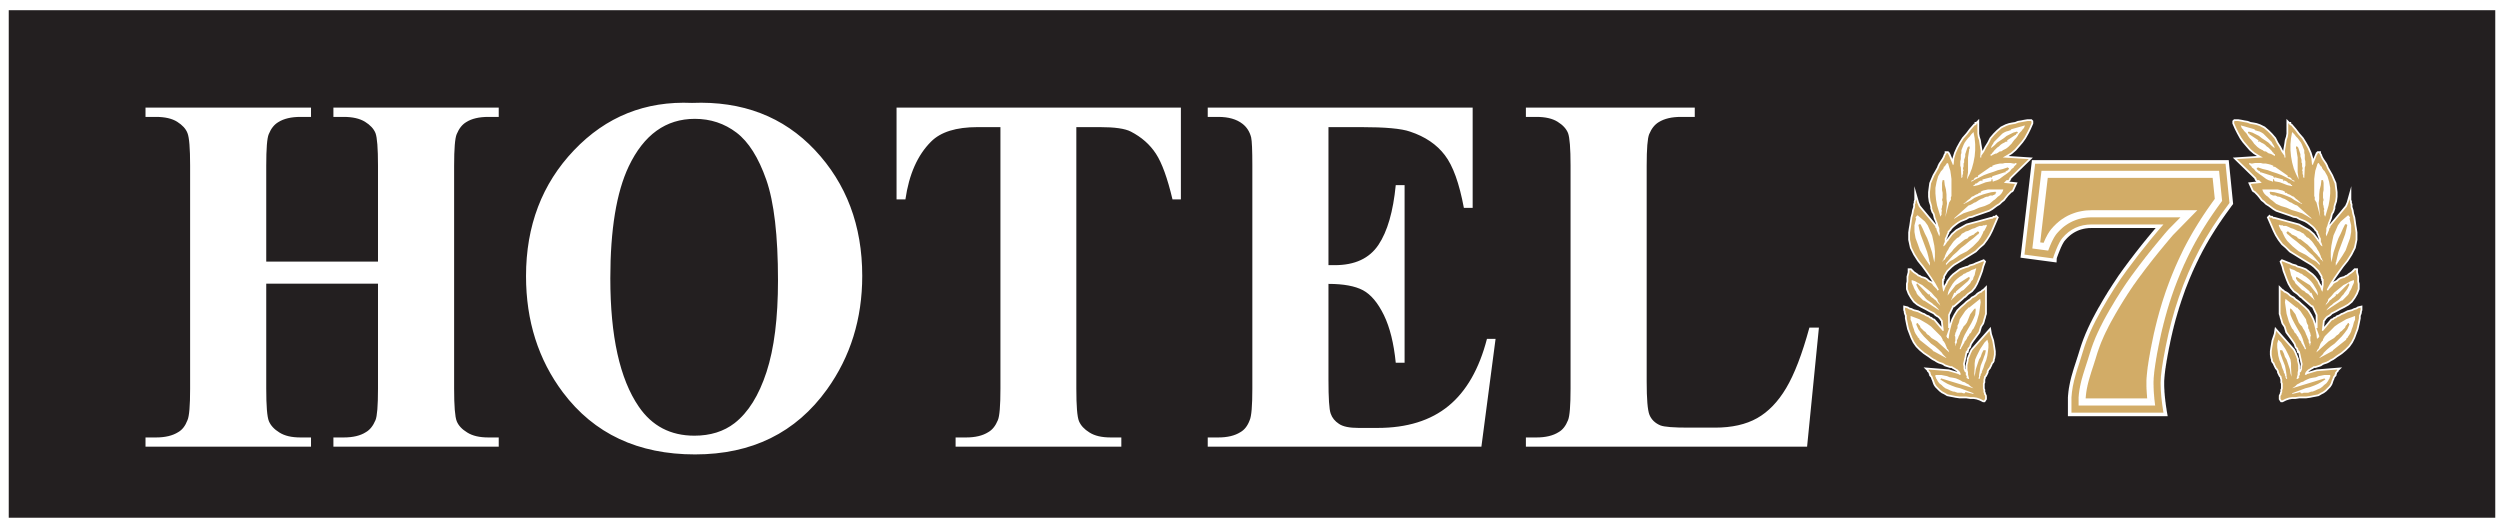
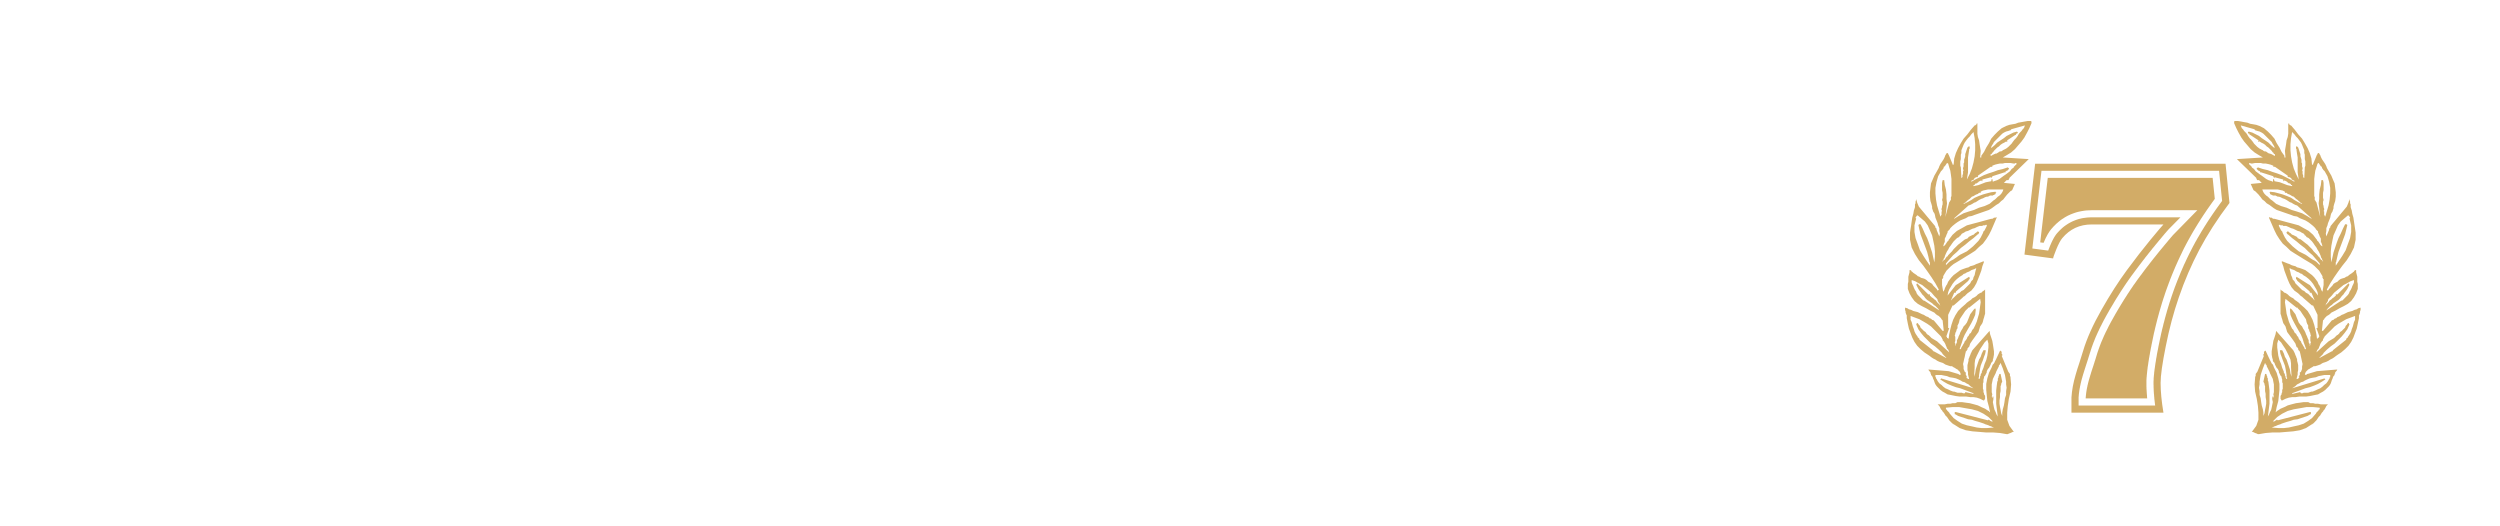
<svg xmlns="http://www.w3.org/2000/svg" width="171pt" height="36pt" viewBox="0 0 171 36" version="1.1">
  <g id="surface1">
    <path style=" stroke:none;fill-rule:evenodd;fill:rgb(82.399%,67.499%,40.399%);fill-opacity:1;" d="M 148.266 19.582 L 148.148 19.91 L 148.109 20.023 L 148.074 20.125 L 148.043 20.227 L 147.973 20.43 L 147.941 20.535 L 147.906 20.641 L 147.875 20.742 L 147.719 21.27 L 147.688 21.379 L 147.66 21.484 L 147.629 21.594 L 147.602 21.699 L 147.57 21.809 L 147.434 22.355 L 147.406 22.469 L 147.383 22.578 L 147.355 22.691 L 147.328 22.801 L 147.188 23.48 L 147.164 23.59 L 147.145 23.703 L 147.121 23.809 L 147.102 23.918 L 147.082 24.023 L 147.062 24.125 L 147.047 24.227 L 147.027 24.324 L 147.012 24.422 L 146.992 24.52 L 146.98 24.609 L 146.965 24.703 L 146.949 24.793 L 146.938 24.883 L 146.926 24.969 L 146.91 25.055 L 146.898 25.137 L 146.891 25.219 L 146.879 25.297 L 146.863 25.453 L 146.855 25.527 L 146.848 25.598 L 146.84 25.672 L 146.836 25.742 L 146.828 25.809 L 146.824 25.879 L 146.82 25.941 L 146.816 26.008 L 146.816 26.445 L 146.82 26.508 L 146.82 26.574 L 146.824 26.637 L 146.832 26.77 L 146.836 26.832 L 146.844 26.965 L 146.852 27.031 L 146.855 27.102 L 146.859 27.168 L 146.867 27.238 L 146.867 27.25 L 142.66 27.25 L 142.66 27.211 L 142.664 27.199 L 142.664 27.16 L 142.668 27.141 L 142.668 27.121 L 142.672 27.105 L 142.672 27.086 L 142.676 27.066 L 142.676 27.027 L 142.684 26.988 L 142.684 26.969 L 142.688 26.949 L 142.688 26.93 L 142.695 26.891 L 142.695 26.871 L 142.703 26.832 L 142.703 26.809 L 142.719 26.73 L 142.719 26.711 L 142.727 26.672 L 142.73 26.648 L 142.742 26.59 L 142.75 26.543 L 142.754 26.523 L 142.758 26.5 L 142.766 26.48 L 142.77 26.457 L 142.777 26.418 L 142.785 26.371 L 142.789 26.352 L 142.797 26.332 L 142.801 26.309 L 142.805 26.289 L 142.812 26.266 L 142.816 26.246 L 142.82 26.223 L 142.824 26.203 L 142.832 26.18 L 142.836 26.16 L 142.844 26.141 L 142.848 26.117 L 142.852 26.098 L 142.859 26.078 L 142.863 26.055 L 142.871 26.035 L 142.875 26.016 L 142.883 25.992 L 142.887 25.973 L 142.895 25.953 L 142.902 25.922 L 142.91 25.895 L 142.926 25.848 L 142.93 25.824 L 142.961 25.73 L 142.965 25.707 L 142.973 25.684 L 142.98 25.656 L 143.012 25.562 L 143.016 25.539 L 143.023 25.512 L 143.047 25.441 L 143.055 25.414 L 143.062 25.391 L 143.07 25.363 L 143.078 25.34 L 143.09 25.312 L 143.098 25.289 L 143.105 25.262 L 143.113 25.238 L 143.129 25.184 L 143.141 25.16 L 143.148 25.129 L 143.16 25.098 L 143.176 25.043 L 143.188 25.016 L 143.195 24.988 L 143.203 24.965 L 143.219 24.91 L 143.23 24.883 L 143.238 24.855 L 143.246 24.832 L 143.277 24.723 L 143.285 24.699 L 143.297 24.672 L 143.305 24.648 L 143.32 24.594 L 143.328 24.57 L 143.336 24.543 L 143.344 24.52 L 143.352 24.492 L 143.359 24.469 L 143.375 24.414 L 143.391 24.367 L 143.398 24.34 L 143.406 24.316 L 143.414 24.289 L 143.438 24.211 L 143.461 24.137 L 143.484 24.066 L 143.512 23.992 L 143.535 23.918 L 143.562 23.844 L 143.59 23.766 L 143.617 23.691 L 143.648 23.613 L 143.676 23.535 L 143.738 23.379 L 143.773 23.301 L 143.914 22.973 L 143.992 22.809 L 144.031 22.723 L 144.074 22.641 L 144.16 22.469 L 144.203 22.379 L 144.246 22.293 L 144.293 22.207 L 144.387 22.027 L 144.539 21.758 L 144.59 21.664 L 144.645 21.57 L 144.695 21.477 L 144.75 21.387 L 144.801 21.297 L 144.855 21.207 L 144.91 21.113 L 144.961 21.027 L 145.016 20.938 L 145.066 20.852 L 145.121 20.766 L 145.172 20.68 L 145.227 20.594 L 145.277 20.508 L 145.332 20.426 L 145.383 20.344 L 145.438 20.262 L 145.539 20.098 L 145.594 20.02 L 145.746 19.785 L 145.801 19.707 L 145.852 19.633 L 145.902 19.555 L 145.953 19.48 L 146.008 19.41 L 146.059 19.336 L 146.109 19.266 L 146.16 19.191 L 146.262 19.051 L 146.316 18.98 L 146.418 18.84 L 146.473 18.773 L 146.574 18.633 L 146.625 18.566 L 146.676 18.496 L 146.879 18.23 L 146.93 18.168 L 146.98 18.102 L 147.027 18.039 L 147.078 17.973 L 147.129 17.91 L 147.176 17.848 L 147.227 17.785 L 147.273 17.723 L 147.324 17.66 L 147.371 17.602 L 147.422 17.539 L 147.703 17.188 L 147.75 17.133 L 147.797 17.074 L 147.844 17.02 L 147.891 16.961 L 147.938 16.906 L 147.98 16.855 L 148.023 16.801 L 148.062 16.754 L 148.105 16.703 L 148.145 16.656 L 148.18 16.613 L 148.219 16.57 L 148.254 16.527 L 148.285 16.484 L 148.316 16.449 L 148.352 16.41 L 148.379 16.375 L 148.41 16.34 L 148.438 16.309 L 148.461 16.277 L 148.488 16.246 L 148.512 16.219 L 148.531 16.195 L 148.555 16.172 L 148.574 16.148 L 148.605 16.109 L 148.637 16.078 L 148.648 16.062 L 148.664 16.047 L 148.668 16.039 L 148.672 16.039 L 150.297 14.379 L 143.066 14.379 L 142.973 14.383 L 142.875 14.387 L 142.773 14.391 L 142.676 14.398 L 142.578 14.41 L 142.383 14.441 L 142.285 14.461 L 142.191 14.48 L 142.094 14.504 L 142 14.531 L 141.906 14.562 L 141.816 14.594 L 141.723 14.629 L 141.633 14.664 L 141.543 14.707 L 141.453 14.746 L 141.281 14.84 L 141.199 14.891 L 141.117 14.945 L 141.035 14.996 L 140.953 15.055 L 140.879 15.113 L 140.801 15.176 L 140.727 15.242 L 140.652 15.305 L 140.441 15.516 L 140.379 15.59 L 140.312 15.664 L 140.289 15.691 L 140.27 15.719 L 140.246 15.75 L 140.223 15.777 L 140.203 15.805 L 140.184 15.836 L 140.164 15.863 L 140.145 15.895 L 140.129 15.922 L 140.109 15.953 L 140.09 15.98 L 140.07 16.012 L 140.039 16.074 L 140.02 16.102 L 140.004 16.137 L 139.973 16.199 L 139.953 16.23 L 139.938 16.262 L 139.922 16.297 L 139.906 16.328 L 139.797 16.574 L 139.785 16.609 L 139.551 16.578 L 140.066 12.168 L 151.344 12.168 L 151.492 13.605 L 151.48 13.617 L 151.406 13.723 L 151.328 13.828 L 150.957 14.355 L 150.816 14.566 L 150.746 14.668 L 150.676 14.773 L 150.609 14.879 L 150.539 14.98 L 150.477 15.086 L 150.41 15.191 L 150.344 15.293 L 150.281 15.398 L 150.156 15.602 L 150.094 15.707 L 150.031 15.809 L 149.914 16.012 L 149.855 16.117 L 149.797 16.219 L 149.742 16.32 L 149.684 16.422 L 149.52 16.727 L 149.469 16.828 L 149.414 16.93 L 149.363 17.031 L 149.312 17.137 L 149.262 17.238 L 149.215 17.34 L 149.164 17.445 L 149.113 17.547 L 149.066 17.652 L 149.016 17.758 L 148.969 17.859 L 148.781 18.281 L 148.738 18.387 L 148.691 18.496 L 148.648 18.602 L 148.602 18.711 L 148.559 18.816 L 148.516 18.926 L 148.473 19.031 L 148.43 19.141 L 148.391 19.25 L 148.348 19.359 L 148.309 19.469 Z M 139.203 11.199 L 152.227 11.199 L 152.496 13.883 C 151.664 14.984 150.98 16.051 150.434 17.082 C 149.891 18.113 149.422 19.195 149.031 20.34 C 148.672 21.379 148.375 22.492 148.141 23.672 C 147.902 24.852 147.785 25.691 147.785 26.195 C 147.785 26.785 147.852 27.461 147.98 28.227 L 141.688 28.227 L 141.688 27.18 C 141.703 26.938 141.734 26.688 141.781 26.43 C 141.832 26.172 141.891 25.91 141.969 25.652 C 142.043 25.387 142.129 25.113 142.227 24.824 C 142.316 24.539 142.402 24.266 142.484 24.004 C 142.738 23.152 143.16 22.211 143.746 21.184 C 144.328 20.156 144.91 19.25 145.48 18.477 C 146.051 17.703 146.59 17.012 147.094 16.398 C 147.598 15.789 147.895 15.438 147.98 15.352 L 143.074 15.352 C 142.25 15.352 141.582 15.664 141.059 16.289 C 140.934 16.438 140.801 16.691 140.652 17.051 C 140.508 17.406 140.434 17.617 140.434 17.676 L 138.473 17.414 Z M 149.852 17.152 L 149.801 17.25 L 149.699 17.453 L 149.652 17.551 L 149.602 17.652 L 149.508 17.855 L 149.461 17.961 L 149.41 18.062 L 149.363 18.164 L 149.32 18.27 L 149.273 18.371 L 149.23 18.477 L 149.184 18.578 L 148.926 19.211 L 148.887 19.316 L 148.844 19.422 L 148.805 19.531 L 148.762 19.637 L 148.645 19.965 L 148.609 20.07 L 148.57 20.18 L 148.535 20.281 L 148.504 20.379 L 148.469 20.48 L 148.438 20.582 L 148.402 20.684 L 148.309 20.988 L 148.277 21.094 L 148.246 21.195 L 148.215 21.301 L 148.188 21.406 L 148.156 21.508 L 148.129 21.613 L 148.098 21.719 L 148.07 21.828 L 148.016 22.039 L 147.984 22.148 L 147.961 22.254 L 147.934 22.363 L 147.906 22.469 L 147.879 22.578 L 147.855 22.688 L 147.828 22.797 L 147.805 22.906 L 147.781 23.02 L 147.734 23.238 L 147.688 23.465 L 147.641 23.684 L 147.602 23.902 L 147.578 24.008 L 147.539 24.211 L 147.523 24.312 L 147.508 24.406 L 147.488 24.504 L 147.473 24.598 L 147.461 24.691 L 147.445 24.781 L 147.43 24.867 L 147.406 25.039 L 147.395 25.121 L 147.383 25.199 L 147.371 25.281 L 147.363 25.355 L 147.352 25.43 L 147.344 25.504 L 147.34 25.574 L 147.324 25.715 L 147.32 25.777 L 147.312 25.844 L 147.309 25.906 L 147.309 25.969 L 147.301 26.086 L 147.301 26.312 L 147.305 26.371 L 147.305 26.492 L 147.312 26.617 L 147.312 26.676 L 147.316 26.738 L 147.32 26.805 L 147.328 26.93 L 147.336 26.996 L 147.34 27.059 L 147.344 27.125 L 147.352 27.191 L 147.355 27.258 L 147.379 27.457 L 147.387 27.527 L 147.395 27.594 L 147.402 27.664 L 147.414 27.734 L 147.414 27.738 L 142.176 27.738 L 142.176 27.168 L 142.18 27.145 L 142.18 27.125 L 142.184 27.102 L 142.184 27.082 L 142.188 27.062 L 142.188 27.02 L 142.191 26.996 L 142.195 26.977 L 142.195 26.953 L 142.199 26.934 L 142.199 26.914 L 142.207 26.867 L 142.211 26.848 L 142.211 26.824 L 142.215 26.805 L 142.219 26.781 L 142.219 26.762 L 142.223 26.738 L 142.227 26.719 L 142.23 26.695 L 142.234 26.676 L 142.242 26.629 L 142.242 26.609 L 142.246 26.586 L 142.254 26.562 L 142.258 26.543 L 142.273 26.449 L 142.277 26.43 L 142.281 26.406 L 142.289 26.383 L 142.301 26.312 L 142.309 26.293 L 142.32 26.223 L 142.328 26.199 L 142.332 26.176 L 142.34 26.156 L 142.348 26.109 L 142.355 26.086 L 142.363 26.039 L 142.371 26.02 L 142.379 25.996 L 142.383 25.973 L 142.391 25.949 L 142.395 25.926 L 142.402 25.906 L 142.406 25.883 L 142.43 25.812 L 142.438 25.785 L 142.441 25.762 L 142.449 25.734 L 142.473 25.664 L 142.477 25.641 L 142.484 25.613 L 142.508 25.543 L 142.516 25.516 L 142.531 25.469 L 142.539 25.441 L 142.555 25.395 L 142.562 25.367 L 142.57 25.344 L 142.578 25.316 L 142.586 25.293 L 142.594 25.266 L 142.602 25.242 L 142.609 25.215 L 142.617 25.191 L 142.625 25.164 L 142.637 25.137 L 142.645 25.109 L 142.652 25.086 L 142.668 25.031 L 142.68 25.004 L 142.703 24.922 L 142.715 24.895 L 142.73 24.84 L 142.738 24.816 L 142.746 24.789 L 142.758 24.762 L 142.773 24.707 L 142.781 24.684 L 142.789 24.656 L 142.801 24.629 L 142.809 24.605 L 142.824 24.551 L 142.832 24.527 L 142.848 24.473 L 142.855 24.449 L 142.863 24.422 L 142.871 24.398 L 142.879 24.371 L 142.887 24.348 L 142.895 24.32 L 142.91 24.273 L 142.918 24.246 L 142.926 24.223 L 142.934 24.195 L 142.941 24.172 L 142.949 24.145 L 142.977 24.066 L 143 23.988 L 143.023 23.914 L 143.051 23.836 L 143.074 23.758 L 143.105 23.68 L 143.133 23.598 L 143.164 23.52 L 143.191 23.438 L 143.227 23.359 L 143.289 23.195 L 143.324 23.109 L 143.359 23.027 L 143.398 22.941 L 143.434 22.859 L 143.512 22.688 L 143.555 22.602 L 143.594 22.512 L 143.637 22.426 L 143.68 22.336 L 143.727 22.25 L 143.77 22.16 L 143.863 21.98 L 143.91 21.887 L 143.961 21.797 L 144.062 21.609 L 144.113 21.52 L 144.168 21.422 L 144.223 21.328 L 144.273 21.234 L 144.328 21.141 L 144.383 21.051 L 144.438 20.957 L 144.547 20.777 L 144.598 20.688 L 144.652 20.598 L 144.703 20.512 L 144.758 20.422 L 144.922 20.164 L 144.973 20.082 L 145.027 19.996 L 145.078 19.914 L 145.188 19.75 L 145.238 19.672 L 145.293 19.59 L 145.344 19.512 L 145.398 19.434 L 145.449 19.355 L 145.504 19.281 L 145.555 19.203 L 145.609 19.129 L 145.66 19.055 L 145.715 18.98 L 145.766 18.906 L 145.816 18.836 L 145.871 18.766 L 145.922 18.695 L 145.977 18.621 L 146.027 18.551 L 146.082 18.48 L 146.133 18.41 L 146.184 18.344 L 146.238 18.273 L 146.289 18.203 L 146.645 17.738 L 146.695 17.676 L 146.742 17.609 L 146.895 17.422 L 146.941 17.359 L 146.992 17.297 L 147.039 17.238 L 147.09 17.176 L 147.184 17.059 L 147.23 16.996 L 147.281 16.938 L 147.328 16.883 L 147.469 16.707 L 147.562 16.598 L 147.605 16.543 L 147.648 16.492 L 147.688 16.441 L 147.73 16.395 L 147.809 16.301 L 147.914 16.172 L 147.945 16.137 L 147.977 16.098 L 148.008 16.062 L 148.035 16.027 L 148.066 15.992 L 148.09 15.961 L 148.117 15.934 L 148.188 15.852 L 148.203 15.828 L 148.227 15.809 L 148.258 15.77 L 148.273 15.754 L 148.285 15.738 L 148.316 15.707 L 148.32 15.699 L 149.141 14.867 L 142.984 14.867 L 142.812 14.875 L 142.727 14.883 L 142.469 14.918 L 142.387 14.934 L 142.223 14.973 L 142.141 14.996 L 142.059 15.023 L 141.98 15.051 L 141.824 15.113 L 141.746 15.148 L 141.672 15.184 L 141.598 15.223 L 141.527 15.262 L 141.453 15.305 L 141.312 15.398 L 141.246 15.445 L 141.176 15.496 L 141.109 15.551 L 141.047 15.605 L 140.922 15.723 L 140.859 15.785 L 140.742 15.91 L 140.684 15.977 L 140.668 15.996 L 140.648 16.02 L 140.633 16.043 L 140.617 16.062 L 140.539 16.18 L 140.523 16.207 L 140.508 16.23 L 140.492 16.258 L 140.477 16.281 L 140.465 16.309 L 140.434 16.363 L 140.422 16.391 L 140.391 16.445 L 140.375 16.477 L 140.363 16.508 L 140.348 16.535 L 140.332 16.566 L 140.32 16.598 L 140.305 16.633 L 140.289 16.664 L 140.277 16.695 L 140.246 16.766 L 140.23 16.797 L 140.219 16.832 L 140.203 16.867 L 140.191 16.902 L 140.176 16.934 L 140.129 17.059 L 140.105 17.113 L 140.098 17.141 L 139.012 16.996 L 139.637 11.684 L 151.785 11.684 L 151.992 13.742 L 151.953 13.797 L 151.797 14.008 L 151.723 14.113 L 151.648 14.215 L 151.574 14.32 L 151.504 14.422 L 151.43 14.527 L 151.359 14.629 L 151.289 14.734 L 151.219 14.836 L 151.152 14.938 L 151.082 15.043 L 150.949 15.246 L 150.887 15.348 L 150.82 15.449 L 150.57 15.855 L 150.512 15.957 L 150.453 16.055 L 150.395 16.156 L 150.336 16.254 L 150.277 16.355 L 150.223 16.457 L 150.164 16.555 L 150.113 16.652 L 150.059 16.754 L 150.004 16.852 L 149.953 16.953 L 149.902 17.051 Z M 136.16 10.656 L 136.16 10.543 L 136.234 10.543 L 136.234 10.504 L 136.273 10.469 L 136.273 10.43 L 136.312 10.43 L 136.387 10.316 L 136.613 10.09 L 136.727 10.016 L 136.84 9.902 L 136.953 9.824 L 137.105 9.75 L 137.219 9.676 L 137.254 9.676 L 137.254 9.711 L 137.293 9.711 L 137.293 9.598 L 137.859 9.223 L 137.898 9.223 L 137.898 9.145 L 137.973 9.145 L 137.973 9.109 L 138.012 9.109 L 138.012 9.031 L 137.973 9.031 L 137.973 8.996 L 137.711 9.07 L 137.48 9.184 L 137.254 9.297 L 137.066 9.449 L 136.84 9.598 L 136.613 9.75 L 136.426 9.938 L 136.199 10.129 L 136.199 10.051 L 136.234 9.977 L 136.273 9.902 L 136.312 9.863 L 136.348 9.789 L 136.387 9.711 L 136.426 9.676 L 136.5 9.598 L 136.953 9.145 L 137.066 9.07 L 137.219 8.996 L 137.367 8.957 L 137.48 8.918 L 137.52 8.918 L 137.52 8.883 L 137.559 8.883 L 137.559 8.844 L 138.504 8.578 L 138.465 8.691 L 138.426 8.77 L 138.352 8.844 L 138.273 8.957 L 138.199 9.031 L 138.125 9.109 L 138.047 9.223 L 138.012 9.297 L 137.898 9.449 L 137.785 9.562 L 137.672 9.711 L 137.594 9.824 L 137.367 10.051 L 137.219 10.164 L 137.066 10.242 L 136.992 10.277 L 136.953 10.316 L 136.879 10.355 L 136.801 10.355 L 136.727 10.391 L 136.688 10.43 L 136.613 10.469 L 136.574 10.504 L 136.5 10.504 L 136.426 10.543 L 136.387 10.543 L 136.348 10.582 L 136.312 10.582 L 136.273 10.617 L 136.199 10.656 Z M 134.535 12.281 L 134.574 12.016 L 134.613 11.789 L 134.613 10.77 L 134.648 10.543 L 134.688 10.277 L 134.688 10.203 L 134.727 10.164 L 134.727 10.016 L 134.648 10.016 L 134.574 10.09 L 134.496 10.316 L 134.461 10.43 L 134.422 10.543 L 134.422 10.695 L 134.387 10.809 L 134.348 10.922 L 134.348 11.109 L 134.309 11.184 L 134.309 11.375 L 134.273 11.488 L 134.273 11.562 L 134.309 11.641 L 134.273 11.715 L 134.273 11.902 L 134.234 11.977 L 134.234 12.094 L 134.195 12.168 L 134.16 12.168 L 134.121 11.449 L 134.082 11.336 L 134.082 11.035 L 134.121 10.883 L 134.121 10.582 L 134.16 10.469 L 134.16 10.277 L 134.309 9.902 L 134.387 9.75 L 134.496 9.598 L 134.613 9.449 L 134.727 9.336 L 134.84 9.184 L 134.988 9.031 L 135.066 9.449 L 135.102 9.863 L 135.102 10.277 L 135.066 10.695 L 134.988 11.109 L 134.875 11.527 L 134.727 11.902 Z M 134.988 12.695 L 134.988 12.66 L 135.066 12.66 L 135.066 12.621 L 135.102 12.582 L 135.141 12.543 L 135.215 12.543 L 135.254 12.508 L 135.289 12.469 L 135.328 12.469 L 135.328 12.434 L 135.48 12.355 L 135.555 12.355 L 135.555 12.395 L 135.594 12.395 L 135.594 12.281 L 136.16 12.129 L 136.199 12.129 L 136.199 12.168 L 136.234 12.168 L 136.234 12.129 L 136.273 12.094 L 136.273 12.055 L 137.105 11.789 L 137.18 11.789 L 137.18 11.715 L 137.219 11.715 L 137.254 11.676 L 137.293 11.676 L 137.332 11.641 L 137.367 11.602 L 137.406 11.562 L 137.406 11.488 L 137.367 11.488 L 137.332 11.449 L 136.992 11.562 L 136.652 11.641 L 136.348 11.754 L 136.008 11.863 L 135.707 11.977 L 135.406 12.129 L 135.102 12.281 L 134.84 12.434 L 134.84 12.355 L 134.875 12.355 L 134.914 12.32 L 134.953 12.32 L 134.988 12.281 L 135.027 12.281 L 135.027 12.207 L 135.066 12.207 L 135.066 12.168 L 135.102 12.168 L 135.141 12.129 L 135.18 12.129 L 135.215 12.094 L 135.254 12.129 L 135.289 12.094 L 135.289 12.016 L 136.16 11.41 L 136.273 11.41 L 136.273 11.336 L 136.461 11.262 L 136.613 11.223 L 136.801 11.184 L 136.992 11.184 L 137.141 11.148 L 137.52 11.148 L 137.711 11.184 L 137.82 11.184 L 137.859 11.148 L 137.898 11.148 L 137.934 11.184 L 137.934 11.223 L 137.898 11.262 L 137.859 11.297 L 137.82 11.336 L 137.785 11.375 L 137.746 11.41 L 137.746 11.449 L 137.594 11.562 L 137.48 11.715 L 137.332 11.828 L 137.18 11.941 L 137.066 12.016 L 136.914 12.129 L 136.766 12.242 L 136.613 12.32 L 136.387 12.395 L 136.348 12.395 L 136.348 12.434 L 136.312 12.434 L 136.273 12.242 L 136.234 12.242 L 136.199 12.395 L 135.82 12.469 L 135.328 12.66 L 134.988 12.734 Z M 133.062 14.848 L 133.102 14.547 L 133.141 14.207 L 133.176 13.906 L 133.141 13.602 L 133.141 13.301 L 133.102 12.961 L 133.023 12.66 L 132.988 12.355 L 132.988 12.32 L 132.875 12.32 L 132.836 12.508 L 132.836 13 L 132.875 13.188 L 132.875 13.527 L 132.836 13.68 L 132.875 13.793 L 132.875 13.98 L 132.836 14.094 L 132.836 14.168 L 132.801 14.281 L 132.801 14.359 L 132.836 14.434 L 132.801 14.473 L 132.801 14.699 L 132.762 14.734 L 132.762 14.773 L 132.723 14.812 L 132.496 14.055 L 132.422 13.641 L 132.383 13.227 L 132.383 12.848 L 132.461 12.434 L 132.57 12.055 L 132.762 11.715 L 132.875 11.602 L 132.875 11.562 L 132.914 11.562 L 132.914 11.527 L 132.949 11.488 L 132.949 11.41 L 132.988 11.41 L 132.988 11.375 L 133.023 11.375 L 133.176 11.148 L 133.215 11.148 L 133.215 11.184 L 133.254 11.184 L 133.328 11.449 L 133.402 11.676 L 133.441 11.941 L 133.48 12.242 L 133.48 13.414 L 133.441 13.488 L 133.441 13.68 L 133.402 13.715 L 133.363 13.793 L 133.328 13.828 Z M 133.668 14.926 L 134.648 14.055 L 134.762 14.02 L 134.914 13.941 L 135.027 13.867 L 135.141 13.828 L 135.367 13.68 L 135.52 13.602 L 135.633 13.566 L 135.781 13.488 L 135.895 13.453 L 135.973 13.453 L 136.121 13.375 L 136.312 13.375 L 136.348 13.34 L 136.387 13.34 L 136.426 13.301 L 136.461 13.301 L 136.5 13.262 L 136.5 13.188 L 136.539 13.188 L 136.539 13.148 L 136.5 13.148 L 136.5 13.113 L 136.199 13.148 L 135.895 13.227 L 135.633 13.301 L 135.328 13.414 L 135.066 13.527 L 134.84 13.68 L 134.574 13.828 L 134.348 13.941 L 134.309 13.941 L 134.309 13.906 L 134.348 13.906 L 134.387 13.867 L 134.422 13.867 L 134.461 13.828 L 134.461 13.793 L 134.496 13.793 L 134.574 13.715 L 134.613 13.68 L 134.727 13.602 L 134.875 13.453 L 134.988 13.414 L 135.102 13.34 L 135.18 13.301 L 135.289 13.262 L 135.367 13.188 L 135.441 13.188 L 135.441 13.227 L 135.441 13.188 L 135.48 13.188 L 135.48 13.113 L 135.633 13.035 L 135.973 12.961 L 137.027 12.961 L 136.992 13.074 L 136.953 13.148 L 136.879 13.262 L 136.766 13.375 L 136.652 13.453 L 136.539 13.566 L 136.461 13.641 L 136.348 13.715 L 136.086 13.941 L 135.746 14.094 L 135.367 14.207 L 135.027 14.359 L 134.648 14.473 L 134.309 14.586 L 133.969 14.773 L 133.668 14.965 Z M 133.102 18.098 L 133.102 18.023 L 133.328 17.758 L 133.594 17.457 L 133.855 17.23 L 134.121 16.965 L 134.422 16.738 L 134.688 16.512 L 134.988 16.285 L 135.289 16.02 L 135.328 16.02 L 135.328 15.984 L 135.367 15.945 L 135.367 15.867 L 135.328 15.867 L 135.328 15.832 L 135.254 15.832 L 135.215 15.867 L 135.18 15.906 L 135.102 15.945 L 135.066 15.984 L 135.027 16.02 L 134.988 16.059 L 134.953 16.059 L 134.875 16.098 L 134.801 16.133 L 134.727 16.172 L 134.648 16.211 L 134.613 16.285 L 134.535 16.324 L 134.461 16.359 L 134.422 16.359 L 134.273 16.473 L 134.082 16.625 L 133.934 16.738 L 133.781 16.891 L 133.629 17.039 L 133.516 17.191 L 133.363 17.344 L 133.254 17.457 L 133.215 17.531 L 133.141 17.57 L 133.102 17.645 L 133.062 17.684 L 133.023 17.758 L 132.949 17.797 L 132.914 17.832 L 132.875 17.91 L 132.875 17.832 L 132.914 17.797 L 132.949 17.719 L 132.949 17.684 L 132.988 17.645 L 133.023 17.57 L 133.023 17.531 L 133.102 17.344 L 133.176 17.191 L 133.254 17.078 L 133.328 16.926 L 133.441 16.777 L 133.516 16.664 L 133.629 16.512 L 133.742 16.398 L 133.82 16.324 L 133.855 16.285 L 133.934 16.246 L 134.008 16.211 L 134.047 16.133 L 134.121 16.098 L 134.16 16.02 L 134.195 15.984 L 134.348 15.906 L 134.461 15.832 L 134.613 15.793 L 134.762 15.719 L 134.914 15.645 L 135.066 15.605 L 135.215 15.531 L 135.406 15.453 L 135.594 15.453 L 135.633 15.414 L 135.781 15.414 L 135.82 15.379 L 135.895 15.379 L 135.895 15.453 L 135.859 15.531 L 135.781 15.68 L 135.746 15.758 L 135.668 15.832 L 135.633 15.945 L 135.594 16.02 L 135.48 16.246 L 135.328 16.473 L 135.141 16.664 L 134.953 16.852 L 134.727 17.039 L 134.535 17.191 L 134.082 17.418 L 133.969 17.492 L 133.82 17.605 L 133.703 17.684 L 133.594 17.758 L 133.441 17.832 L 133.328 17.91 L 133.102 18.137 Z M 132.008 18.172 L 131.777 17.832 L 131.555 17.492 L 131.324 17.117 L 131.176 16.699 L 131.023 16.285 L 130.949 15.867 L 130.949 15.414 L 131.062 14.965 L 131.062 14.926 L 131.023 14.926 L 131.023 14.887 L 131.098 14.773 L 131.137 14.734 L 131.176 14.734 L 131.664 15.152 L 131.855 15.414 L 132.008 15.758 L 132.156 16.098 L 132.23 16.438 L 132.309 16.812 L 132.348 17.191 L 132.348 17.57 L 132.309 17.945 L 132.23 17.605 L 132.156 17.266 L 131.93 16.586 L 131.816 16.285 L 131.664 15.984 L 131.516 15.645 L 131.363 15.34 L 131.25 15.34 L 131.25 15.379 L 131.215 15.379 L 131.289 15.719 L 131.363 16.02 L 131.477 16.324 L 131.703 16.926 L 131.816 17.23 L 131.895 17.531 L 131.969 17.871 L 131.969 17.91 L 132.008 17.945 Z M 133.441 20.555 L 133.668 20.023 L 133.781 20.023 L 133.781 19.949 L 133.82 19.91 L 134.648 19.195 L 134.648 19.156 L 134.688 19.117 L 134.727 19.082 L 134.727 18.969 L 134.688 18.969 L 134.688 18.93 L 133.855 19.457 L 133.82 19.457 L 133.82 19.496 L 133.781 19.496 L 133.215 20.215 L 133.254 19.988 L 133.328 19.797 L 133.441 19.609 L 133.555 19.418 L 133.703 19.23 L 133.855 19.082 L 134.047 18.93 L 134.234 18.816 L 134.309 18.738 L 134.422 18.703 L 134.535 18.629 L 134.648 18.59 L 134.727 18.551 L 134.84 18.477 L 134.953 18.438 L 135.066 18.402 L 135.102 18.363 L 135.18 18.363 L 135.141 18.477 L 135.102 18.629 L 135.066 18.816 L 134.988 18.969 L 134.953 19.117 L 134.84 19.23 L 134.762 19.383 L 134.309 19.836 L 134.16 19.91 L 134.047 20.023 L 133.895 20.102 L 133.668 20.328 L 133.629 20.363 L 133.594 20.402 L 133.555 20.402 L 133.555 20.441 L 133.516 20.477 L 133.48 20.516 Z M 132.648 21.234 L 131.664 20.59 L 131.629 20.59 L 131.629 20.555 L 131.555 20.555 L 131.176 20.176 L 131.098 20.062 L 131.062 19.949 L 130.984 19.836 L 130.91 19.684 L 130.871 19.57 L 130.797 19.418 L 130.758 19.309 L 130.758 19.156 L 130.984 19.23 L 131.25 19.383 L 131.477 19.496 L 131.703 19.684 L 131.895 19.836 L 132.117 20.023 L 132.309 20.25 L 132.496 20.441 L 132.535 20.516 L 132.535 20.59 L 132.57 20.629 L 132.609 20.703 L 132.648 20.742 L 132.688 20.816 L 132.688 20.855 L 132.723 20.93 L 132.648 20.816 L 132.57 20.742 L 132.496 20.668 L 132.422 20.555 L 132.309 20.477 L 132.23 20.402 L 132.117 20.328 L 132.043 20.25 L 132.008 20.25 L 132.008 20.137 L 131.895 20.137 L 131.59 19.836 L 131.137 19.383 L 131.098 19.418 L 131.098 19.457 L 131.062 19.457 L 131.137 19.609 L 131.215 19.762 L 131.289 19.875 L 131.402 20.023 L 131.477 20.137 L 131.59 20.25 L 131.703 20.402 L 131.816 20.516 L 131.93 20.59 L 132.043 20.668 L 132.156 20.742 L 132.27 20.855 L 132.383 20.93 L 132.461 21.008 L 132.57 21.121 Z M 134.082 23.879 L 134.047 23.879 L 134.047 23.84 L 134.195 23.422 L 134.273 23.16 L 134.387 22.895 L 134.535 22.633 L 134.84 22.102 L 134.988 21.801 L 135.102 21.535 L 135.141 21.195 L 135.102 21.082 L 134.988 21.195 L 134.875 21.348 L 134.762 21.496 L 134.688 21.688 L 134.613 21.875 L 134.535 22.062 L 134.422 22.215 L 134.309 22.328 L 134.234 22.48 L 134.16 22.594 L 134.082 22.742 L 134.047 22.855 L 133.969 23.008 L 133.934 23.121 L 133.855 23.273 L 133.855 23.422 L 133.82 23.461 L 133.82 23.5 L 133.781 23.535 L 133.781 23.688 L 133.742 23.574 L 133.742 23.5 L 133.703 23.422 L 133.742 23.312 L 133.742 23.047 L 133.703 22.934 L 133.742 22.855 L 133.742 22.781 L 133.82 22.633 L 133.82 22.555 L 133.855 22.52 L 133.895 22.441 L 133.895 22.254 L 133.934 22.215 L 133.934 22.176 L 133.969 22.141 L 133.969 22.102 L 134.008 22.027 L 134.008 21.988 L 134.047 21.836 L 134.195 21.609 L 134.273 21.496 L 134.422 21.27 L 134.496 21.195 L 134.613 21.082 L 134.613 21.043 L 134.688 21.043 L 135.441 20.441 L 135.48 20.668 L 135.441 20.93 L 135.406 21.195 L 135.367 21.461 L 135.289 21.723 L 135.215 21.988 L 135.102 22.254 L 134.988 22.48 L 134.914 22.555 L 134.875 22.633 L 134.84 22.707 L 134.801 22.781 L 134.727 22.82 L 134.688 22.895 L 134.648 22.973 L 134.574 23.047 L 134.535 23.16 L 134.461 23.273 L 134.387 23.348 L 134.348 23.461 L 134.273 23.574 L 134.234 23.652 L 134.16 23.766 L 134.121 23.879 Z M 133.102 24.48 L 132.27 24.027 L 132.23 24.027 L 132.23 23.992 L 132.195 23.992 L 132.195 23.953 L 131.289 23.234 L 131.289 23.16 L 131.25 23.16 L 131.25 23.121 L 131.215 23.121 L 131.215 23.086 L 131.176 23.086 L 131.176 23.047 L 131.098 22.934 L 131.023 22.82 L 130.949 22.668 L 130.91 22.52 L 130.836 22.328 L 130.797 22.176 L 130.758 22.027 L 130.684 21.875 L 130.684 21.688 L 130.645 21.688 L 130.684 21.688 L 130.684 21.609 L 130.984 21.723 L 131.289 21.836 L 131.555 21.988 L 131.816 22.141 L 132.082 22.328 L 132.762 23.008 L 132.801 23.086 L 132.836 23.121 L 132.836 23.16 L 132.875 23.199 L 132.875 23.273 L 132.949 23.348 L 133.023 23.461 L 133.062 23.535 L 133.102 23.652 L 133.141 23.727 L 133.176 23.84 L 133.254 23.914 L 133.289 23.992 L 133.328 24.105 L 132.496 23.348 L 132.117 23.121 L 132.043 23.047 L 132.008 23.008 L 131.969 22.973 L 131.93 22.934 L 131.855 22.895 L 131.816 22.855 L 131.777 22.82 L 131.703 22.707 L 131.59 22.633 L 131.516 22.555 L 131.438 22.48 L 131.363 22.406 L 131.324 22.289 L 131.25 22.215 L 131.176 22.102 L 131.098 22.102 L 131.098 22.176 L 131.062 22.176 L 131.215 22.52 L 131.402 22.781 L 131.59 23.008 L 132.082 23.5 L 132.348 23.688 L 132.609 23.914 L 132.836 24.141 L 132.875 24.219 L 132.914 24.254 L 132.949 24.293 L 133.102 24.445 L 133.141 24.48 Z M 135.367 25.918 L 135.328 25.879 L 135.328 25.84 L 135.367 25.805 L 135.367 25.652 L 135.406 25.426 L 135.441 25.199 L 135.48 25.012 L 135.555 24.82 L 135.633 24.633 L 135.707 24.406 L 135.781 24.219 L 135.82 24.027 L 135.82 23.953 L 135.668 23.953 L 135.555 24.18 L 135.48 24.406 L 135.367 24.594 L 135.289 24.82 L 135.141 25.273 L 135.102 25.539 L 135.027 25.766 L 135.066 25.125 L 135.066 24.859 L 135.102 24.594 L 135.215 24.332 L 135.441 23.879 L 135.594 23.652 L 135.746 23.422 L 135.934 23.234 L 136.008 23.5 L 136.008 23.766 L 135.973 24.066 L 135.934 24.332 L 135.859 24.633 L 135.746 24.898 L 135.668 25.16 L 135.555 25.426 L 135.555 25.5 L 135.52 25.539 L 135.48 25.613 L 135.48 25.691 L 135.441 25.727 L 135.441 25.805 L 135.406 25.879 L 135.406 25.918 Z M 134.953 26.938 L 134.461 26.824 L 134.422 26.824 L 134.422 26.863 L 134.387 26.898 L 134.273 26.898 L 134.195 26.863 L 133.895 26.863 L 133.668 26.785 L 133.594 26.785 L 133.402 26.711 L 133.254 26.637 L 133.062 26.559 L 132.914 26.445 L 132.801 26.332 L 132.648 26.219 L 132.535 26.066 L 132.461 25.918 L 132.422 25.879 L 132.422 25.805 L 132.383 25.805 L 132.383 25.652 L 132.801 25.652 L 132.988 25.691 L 133.176 25.727 L 133.363 25.805 L 133.594 25.84 L 133.781 25.879 L 133.969 25.957 L 134.121 26.031 L 134.234 26.105 L 134.387 26.145 L 134.496 26.219 L 134.648 26.293 L 134.762 26.406 L 134.875 26.484 L 134.988 26.559 L 134.613 26.445 L 132.762 25.879 L 132.762 25.918 L 132.723 25.918 L 132.723 25.957 L 132.949 26.105 L 133.215 26.258 L 133.48 26.371 L 133.781 26.484 L 134.082 26.559 L 134.387 26.672 L 134.988 26.898 L 134.988 26.938 Z M 135.668 27.391 L 135.441 27.277 L 135.215 27.199 L 134.988 27.164 L 134.762 27.164 L 134.496 27.125 L 134.047 27.125 L 133.781 27.09 L 133.594 27.051 L 133.402 27.012 L 133.215 26.977 L 133.023 26.863 L 132.875 26.785 L 132.723 26.672 L 132.57 26.52 L 132.461 26.406 L 132.383 26.293 L 132.348 26.219 L 132.27 25.992 L 132.23 25.918 L 132.195 25.805 L 132.156 25.727 L 132.082 25.652 L 132.082 25.578 L 132.043 25.539 L 132.043 25.465 L 132.008 25.426 L 131.969 25.387 L 131.93 25.352 L 131.93 25.312 L 131.895 25.273 L 133.289 25.387 L 133.934 25.578 L 133.969 25.578 L 133.969 25.613 L 134.008 25.613 L 134.047 25.652 L 134.082 25.652 L 134.082 25.613 L 134.121 25.613 L 134.082 25.5 L 134.047 25.426 L 133.969 25.352 L 133.895 25.273 L 133.82 25.238 L 133.703 25.16 L 133.629 25.125 L 133.516 25.047 L 133.402 25.047 L 133.289 25.012 L 133.062 24.934 L 132.949 24.859 L 132.875 24.82 L 132.762 24.785 L 132.648 24.746 L 132.496 24.672 L 132.383 24.594 L 132.23 24.52 L 132.117 24.445 L 131.969 24.332 L 131.855 24.254 L 131.629 24.105 L 131.363 23.879 L 131.137 23.652 L 130.949 23.387 L 130.797 23.086 L 130.684 22.781 L 130.57 22.48 L 130.496 22.141 L 130.422 21.762 L 130.422 21.574 L 130.383 21.496 L 130.344 21.383 L 130.344 21.309 L 130.305 21.195 L 130.305 21.043 L 130.457 21.082 L 130.57 21.156 L 130.723 21.195 L 130.871 21.27 L 131.176 21.348 L 131.324 21.422 L 131.477 21.496 L 131.59 21.535 L 131.703 21.609 L 131.777 21.648 L 131.895 21.688 L 131.969 21.762 L 132.082 21.801 L 132.156 21.875 L 132.27 21.914 L 132.875 22.633 L 132.949 22.633 L 132.949 22.594 L 132.875 21.914 L 132.801 21.836 L 132.762 21.762 L 132.609 21.609 L 132.535 21.574 L 132.422 21.496 L 132.309 21.383 L 132.008 21.234 L 131.742 21.082 L 131.438 20.93 L 131.176 20.781 L 130.949 20.59 L 130.758 20.328 L 130.609 20.062 L 130.496 19.762 L 130.496 19.418 L 130.531 19.27 L 130.531 18.93 L 130.57 18.777 L 130.609 18.629 L 130.609 18.477 L 130.684 18.477 L 130.723 18.512 L 130.758 18.551 L 130.758 18.59 L 130.797 18.59 L 130.871 18.664 L 130.984 18.738 L 131.098 18.816 L 131.176 18.891 L 131.289 18.93 L 131.402 19.004 L 131.555 19.043 L 131.664 19.082 L 131.777 19.156 L 131.895 19.27 L 132.043 19.344 L 132.156 19.418 L 132.23 19.531 L 132.461 19.762 L 132.535 19.875 L 132.57 19.875 L 132.57 19.836 L 132.609 19.836 L 132.609 19.797 L 132.383 19.383 L 132.117 18.969 L 131.855 18.59 L 131.555 18.172 L 131.25 17.797 L 130.984 17.379 L 130.758 16.926 L 130.645 16.398 L 130.645 15.906 L 130.684 15.645 L 130.723 15.414 L 130.758 15.152 L 130.797 14.887 L 130.871 14.621 L 130.91 14.395 L 130.949 14.281 L 130.984 14.168 L 130.984 13.98 L 131.023 13.906 L 131.023 13.793 L 131.062 13.68 L 131.062 13.602 L 131.137 13.867 L 131.25 14.133 L 131.438 14.359 L 131.629 14.586 L 131.816 14.812 L 132.008 15.039 L 132.383 15.492 L 132.348 15.531 L 132.383 15.531 L 132.383 15.566 L 132.461 15.645 L 132.461 15.719 L 132.648 16.172 L 132.688 15.984 L 132.648 15.793 L 132.648 15.605 L 132.57 15.414 L 132.535 15.266 L 132.461 15.078 L 132.383 14.887 L 132.348 14.699 L 132.309 14.586 L 132.23 14.473 L 132.195 14.359 L 132.156 14.246 L 132.156 14.133 L 132.117 13.98 L 132.082 13.867 L 132.043 13.754 L 132.008 13.453 L 132.008 13.148 L 132.043 12.848 L 132.082 12.543 L 132.195 12.281 L 132.309 12.016 L 132.461 11.754 L 132.609 11.488 L 132.648 11.375 L 132.723 11.223 L 132.801 11.109 L 132.949 10.883 L 133.023 10.73 L 133.062 10.617 L 133.141 10.504 L 133.141 10.469 L 133.215 10.469 L 133.254 10.504 L 133.254 10.543 L 133.289 10.582 L 133.555 11.223 L 133.555 11.262 L 133.629 11.262 L 133.668 10.844 L 133.781 10.469 L 133.934 10.129 L 134.121 9.789 L 134.309 9.484 L 134.574 9.184 L 134.801 8.883 L 135.066 8.578 L 135.102 8.578 L 135.141 8.539 L 135.18 8.539 L 135.18 8.465 L 135.215 8.465 L 135.254 8.43 L 135.254 9.145 L 135.289 9.371 L 135.367 9.598 L 135.406 9.863 L 135.441 10.09 L 135.48 10.316 L 135.441 10.77 L 135.52 10.77 L 135.52 10.656 L 135.707 10.391 L 135.859 10.09 L 136.047 9.789 L 136.199 9.484 L 136.426 9.223 L 136.652 8.996 L 136.914 8.77 L 137.219 8.617 L 137.445 8.539 L 137.633 8.504 L 137.859 8.465 L 138.047 8.391 L 138.273 8.352 L 138.465 8.316 L 138.691 8.277 L 138.918 8.277 L 138.953 8.316 L 138.953 8.43 L 138.805 8.77 L 138.652 9.07 L 138.465 9.41 L 138.273 9.676 L 138.047 9.938 L 137.82 10.203 L 137.559 10.43 L 137.254 10.617 L 136.992 10.77 L 138.766 10.883 L 137.445 12.168 L 137.445 12.207 L 137.406 12.242 L 137.406 12.281 L 137.367 12.32 L 137.254 12.32 L 137.066 12.508 L 137.82 12.582 L 137.633 13 L 137.594 13.035 L 137.52 13.074 L 137.293 13.301 L 137.141 13.488 L 137.027 13.641 L 136.879 13.754 L 136.727 13.906 L 136.539 14.02 L 136.234 14.246 L 136.047 14.359 L 135.066 14.699 L 134.875 14.773 L 134.648 14.812 L 134.461 14.926 L 134.273 15 L 134.082 15.078 L 133.895 15.191 L 133.742 15.301 L 133.555 15.453 L 133.402 15.605 L 133.363 15.68 L 133.289 15.758 L 133.215 15.832 L 133.215 15.906 L 133.176 15.984 L 133.141 16.059 L 133.102 16.172 L 133.062 16.246 L 133.023 16.324 L 133.023 16.586 L 132.988 16.586 L 132.914 16.852 L 132.988 16.812 L 133.062 16.738 L 133.102 16.664 L 133.141 16.625 L 133.176 16.551 L 133.289 16.438 L 133.289 16.398 L 133.328 16.359 L 133.555 16.059 L 133.855 15.793 L 134.195 15.605 L 134.535 15.414 L 134.953 15.301 L 135.367 15.191 L 135.781 15.078 L 136.199 14.965 L 136.273 14.965 L 136.348 14.926 L 136.387 14.887 L 136.5 14.887 L 136.539 14.848 L 136.574 14.887 L 136.199 15.758 L 136.047 16.059 L 135.859 16.359 L 135.633 16.664 L 135.367 16.891 L 135.102 17.152 L 134.801 17.344 L 134.496 17.531 L 134.195 17.719 L 133.82 17.945 L 133.629 18.059 L 133.441 18.211 L 133.141 18.512 L 133.023 18.703 L 132.914 18.891 L 132.914 19.004 L 132.875 19.043 L 132.875 19.082 L 132.836 19.082 L 132.836 19.496 L 132.914 19.949 L 132.949 19.91 L 132.988 19.836 L 133.023 19.762 L 133.023 19.723 L 133.062 19.648 L 133.102 19.57 L 133.141 19.496 L 133.176 19.457 L 133.254 19.27 L 133.363 19.117 L 133.48 18.969 L 133.629 18.816 L 133.934 18.59 L 134.082 18.477 L 134.273 18.402 L 134.387 18.363 L 134.496 18.324 L 134.648 18.285 L 134.762 18.211 L 134.914 18.172 L 135.027 18.137 L 135.18 18.059 L 135.289 18.023 L 135.668 17.871 L 135.707 17.91 L 135.594 18.211 L 135.52 18.512 L 135.406 18.816 L 135.289 19.117 L 135.18 19.383 L 135.027 19.648 L 134.84 19.875 L 134.574 20.062 L 134.535 20.102 L 134.496 20.137 L 134.422 20.215 L 134.387 20.25 L 134.309 20.289 L 134.273 20.328 L 134.234 20.363 L 134.195 20.402 L 133.629 20.895 L 133.555 20.895 L 133.254 21.535 L 133.254 22.441 L 133.328 22.441 L 133.141 22.973 L 133.141 23.047 L 133.176 23.047 L 133.176 23.121 L 133.215 23.121 L 133.254 23.16 L 133.289 23.16 L 133.328 22.855 L 133.402 22.52 L 133.48 22.215 L 133.594 21.875 L 133.742 21.574 L 133.934 21.27 L 134.16 21.043 L 134.422 20.816 L 134.535 20.703 L 134.688 20.59 L 134.801 20.516 L 134.914 20.402 L 135.066 20.328 L 135.18 20.25 L 135.289 20.137 L 135.406 20.062 L 135.48 20.023 L 135.52 20.023 L 135.633 19.91 L 135.707 19.875 L 135.746 19.836 L 135.781 19.797 L 135.781 21.461 L 135.746 21.574 L 135.707 21.723 L 135.668 21.836 L 135.633 21.988 L 135.594 22.102 L 135.52 22.215 L 135.441 22.328 L 135.328 22.707 L 134.914 23.273 L 134.762 23.5 L 134.688 23.727 L 134.648 23.766 L 134.613 23.766 L 134.613 23.801 L 134.574 23.84 L 134.574 23.914 L 134.535 23.953 L 134.535 23.992 L 134.496 23.992 L 134.496 24.027 L 134.461 24.027 L 134.461 24.066 L 134.422 24.219 L 134.387 24.406 L 134.348 24.559 L 134.309 24.746 L 134.273 24.898 L 134.309 25.086 L 134.309 25.238 L 134.387 25.426 L 134.422 25.465 L 134.461 25.465 L 134.461 25.652 L 134.496 25.691 L 134.535 25.727 L 134.535 25.766 L 134.496 25.766 L 134.496 25.805 L 134.535 25.84 L 134.535 25.879 L 134.574 25.879 L 134.613 25.918 L 134.688 25.918 L 134.648 25.766 L 134.613 25.613 L 134.613 25.465 L 134.574 25.312 L 134.574 24.973 L 134.613 24.82 L 134.648 24.672 L 134.648 24.559 L 134.688 24.48 L 134.727 24.367 L 134.762 24.293 L 134.801 24.18 L 134.84 24.105 L 134.875 24.027 L 134.914 23.953 L 136.086 22.633 L 136.121 22.855 L 136.199 23.086 L 136.273 23.312 L 136.312 23.535 L 136.348 23.766 L 136.387 24.027 L 136.387 24.254 L 136.348 24.48 L 136.312 24.594 L 136.312 24.672 L 136.273 24.746 L 136.199 24.82 L 136.16 24.934 L 136.121 25.012 L 136.086 25.086 L 136.047 25.16 L 135.973 25.238 L 135.895 25.387 L 135.895 25.465 L 135.859 25.539 L 135.82 25.613 L 135.781 25.691 L 135.707 25.766 L 135.707 25.84 L 135.668 25.957 L 135.668 26.145 L 135.633 26.219 L 135.633 26.598 L 135.668 26.672 L 135.668 26.824 L 135.707 26.898 L 135.707 26.977 L 135.746 27.012 L 135.781 27.09 L 135.781 27.277 L 135.707 27.391 Z M 136.652 28.484 L 136.574 28.371 L 136.5 28.184 L 136.426 28.031 L 136.387 27.883 L 136.348 27.691 L 136.312 27.504 L 136.348 27.316 L 136.348 27.09 L 136.348 27.125 L 136.312 27.125 L 136.312 27.199 L 136.273 27.199 L 136.273 27.125 L 136.234 27.125 L 136.273 26.977 L 136.234 26.824 L 136.234 26.293 L 136.312 25.918 L 136.461 25.613 L 136.5 25.539 L 136.539 25.426 L 136.574 25.352 L 136.613 25.273 L 136.652 25.199 L 136.688 25.125 L 136.727 25.047 L 136.727 24.973 L 136.766 24.973 L 136.766 24.934 L 136.801 24.934 L 136.801 24.859 L 136.84 24.859 L 136.84 24.82 L 136.914 25.012 L 136.992 25.199 L 137.141 25.652 L 137.219 26.105 L 137.219 26.293 L 137.254 26.52 L 137.219 26.75 L 137.219 27.012 L 137.141 27.238 L 137.105 27.504 L 137.066 27.73 L 136.992 27.996 L 136.953 28.223 L 136.953 28.449 L 136.879 28.258 L 136.84 28.031 L 136.801 27.844 L 136.766 27.617 L 136.766 27.391 L 136.801 27.164 L 136.801 26.938 L 136.84 26.75 L 136.84 26.406 L 136.879 26.332 L 136.879 26.258 L 136.914 26.18 L 136.953 26.105 L 136.84 25.578 L 136.766 25.578 L 136.727 25.652 L 136.727 25.691 L 136.688 25.766 L 136.688 25.84 L 136.652 25.879 L 136.652 26.031 L 136.613 26.105 L 136.574 26.406 L 136.539 26.711 L 136.539 27.617 L 136.574 27.918 L 136.613 28.223 L 136.652 28.523 Z M 135.895 29.281 L 135.555 29.281 L 135.215 29.242 L 134.875 29.164 L 134.535 29.09 L 134.195 28.977 L 133.895 28.789 L 133.629 28.598 L 133.402 28.336 L 133.363 28.297 L 133.328 28.223 L 133.289 28.184 L 133.254 28.145 L 133.176 28.07 L 133.176 28.031 L 133.102 27.996 L 133.102 27.883 L 133.141 27.883 L 133.555 27.844 L 134.008 27.844 L 134.422 27.918 L 134.875 27.996 L 135.289 28.109 L 135.668 28.297 L 136.008 28.523 L 136.312 28.824 L 136.199 28.824 L 136.16 28.789 L 136.121 28.789 L 136.121 28.75 L 136.086 28.75 L 136.047 28.711 L 136.008 28.711 L 135.973 28.75 L 133.781 28.184 L 133.703 28.184 L 133.703 28.336 L 133.742 28.336 L 133.934 28.449 L 134.387 28.598 L 134.613 28.676 L 134.875 28.711 L 135.102 28.789 L 135.367 28.863 L 135.594 28.938 L 135.707 28.977 L 135.781 29.016 L 135.895 29.051 L 136.008 29.09 L 136.086 29.129 L 136.199 29.164 L 136.273 29.203 L 136.387 29.242 Z M 137.746 29.543 L 137.672 29.543 L 137.594 29.582 L 137.52 29.617 L 137.406 29.656 L 137.332 29.695 L 137.254 29.695 L 136.801 29.617 L 136.348 29.582 L 135.859 29.582 L 135.406 29.543 L 134.914 29.504 L 134.461 29.43 L 134.047 29.281 L 133.629 29.016 L 133.594 29.016 L 133.594 28.977 L 133.555 28.977 L 133.328 28.75 L 133.254 28.637 L 133.176 28.523 L 133.062 28.41 L 133.023 28.336 L 132.949 28.223 L 132.875 28.145 L 132.836 28.07 L 132.762 27.996 L 132.723 27.918 L 132.688 27.844 L 132.648 27.77 L 132.535 27.656 L 133.023 27.656 L 133.215 27.617 L 133.402 27.617 L 133.555 27.578 L 133.742 27.578 L 133.895 27.504 L 134.195 27.504 L 134.461 27.543 L 134.727 27.578 L 135.027 27.656 L 135.289 27.73 L 135.52 27.844 L 135.781 27.957 L 136.008 28.109 L 136.047 28.109 L 136.047 28.145 L 136.086 28.184 L 136.121 28.184 L 136.121 28.223 L 136.047 27.844 L 135.934 27.43 L 135.895 27.051 L 135.859 26.672 L 135.859 26.258 L 135.934 25.879 L 136.047 25.5 L 136.234 25.125 L 136.273 25.012 L 136.312 24.934 L 136.387 24.859 L 136.426 24.785 L 136.461 24.707 L 136.539 24.559 L 136.574 24.48 L 136.801 23.992 L 136.84 23.992 L 136.879 24.027 L 136.914 24.066 L 136.914 24.219 L 136.953 24.219 L 136.953 24.332 L 136.914 24.332 L 137.367 25.426 L 137.48 25.578 L 137.48 25.727 L 137.52 25.766 L 137.52 25.84 L 137.559 26.293 L 137.52 26.785 L 137.406 27.277 L 137.332 27.77 L 137.293 28.223 L 137.293 28.711 L 137.445 29.129 Z M 155.609 10.656 L 155.609 10.543 L 155.535 10.543 L 155.535 10.504 L 155.496 10.469 L 155.496 10.43 L 155.461 10.43 L 155.383 10.316 L 155.156 10.09 L 155.043 10.016 L 154.93 9.902 L 154.816 9.824 L 154.664 9.75 L 154.555 9.676 L 154.516 9.676 L 154.516 9.711 L 154.477 9.711 L 154.477 9.598 L 153.91 9.223 L 153.871 9.223 L 153.871 9.145 L 153.797 9.145 L 153.797 9.109 L 153.762 9.109 L 153.762 9.031 L 153.797 9.031 L 153.797 8.996 L 154.062 9.07 L 154.516 9.297 L 154.703 9.449 L 154.93 9.598 L 155.156 9.75 L 155.348 9.938 L 155.574 10.129 L 155.574 10.051 L 155.496 9.902 L 155.461 9.863 L 155.422 9.789 L 155.383 9.711 L 154.816 9.145 L 154.703 9.07 L 154.555 8.996 L 154.402 8.957 L 154.289 8.918 L 154.25 8.918 L 154.25 8.883 L 154.215 8.883 L 154.215 8.844 L 153.27 8.578 L 153.309 8.691 L 153.344 8.77 L 153.422 8.844 L 153.496 8.957 L 153.57 9.031 L 153.645 9.109 L 153.723 9.223 L 153.762 9.297 L 153.871 9.449 L 153.984 9.562 L 154.102 9.711 L 154.176 9.824 L 154.402 10.051 L 154.555 10.164 L 154.703 10.242 L 154.781 10.277 L 154.816 10.316 L 154.895 10.355 L 154.969 10.355 L 155.043 10.391 L 155.082 10.43 L 155.156 10.469 L 155.195 10.504 L 155.27 10.504 L 155.348 10.543 L 155.383 10.543 L 155.422 10.582 L 155.461 10.582 L 155.496 10.617 L 155.574 10.656 Z M 157.234 12.281 L 157.195 12.016 L 157.16 11.789 L 157.16 10.77 L 157.121 10.543 L 157.082 10.277 L 157.082 10.203 L 157.047 10.164 L 157.047 10.016 L 157.121 10.016 L 157.195 10.09 L 157.273 10.316 L 157.309 10.43 L 157.348 10.543 L 157.348 10.695 L 157.387 10.809 L 157.422 10.922 L 157.422 11.109 L 157.461 11.184 L 157.461 11.375 L 157.496 11.488 L 157.496 11.562 L 157.461 11.641 L 157.496 11.715 L 157.496 11.902 L 157.535 11.977 L 157.535 12.094 L 157.574 12.168 L 157.613 12.168 L 157.648 11.449 L 157.688 11.336 L 157.688 11.035 L 157.648 10.883 L 157.648 10.582 L 157.613 10.469 L 157.613 10.277 L 157.535 10.09 L 157.461 9.902 L 157.387 9.75 L 157.273 9.598 L 157.16 9.449 L 157.047 9.336 L 156.934 9.184 L 156.781 9.031 L 156.707 9.449 L 156.668 9.863 L 156.668 10.277 L 156.707 10.695 L 156.781 11.109 L 156.895 11.527 L 157.047 11.902 Z M 156.781 12.695 L 156.781 12.66 L 156.707 12.66 L 156.707 12.621 L 156.629 12.543 L 156.555 12.543 L 156.516 12.508 L 156.48 12.469 L 156.441 12.469 L 156.441 12.434 L 156.289 12.355 L 156.215 12.355 L 156.215 12.395 L 156.176 12.395 L 156.176 12.281 L 155.609 12.129 L 155.574 12.129 L 155.574 12.168 L 155.535 12.168 L 155.535 12.129 L 155.496 12.094 L 155.496 12.055 L 154.664 11.789 L 154.59 11.789 L 154.59 11.715 L 154.555 11.715 L 154.516 11.676 L 154.477 11.676 L 154.363 11.562 L 154.363 11.488 L 154.402 11.488 L 154.441 11.449 L 154.781 11.562 L 155.121 11.641 L 155.422 11.754 L 155.762 11.863 L 156.062 11.977 L 156.367 12.129 L 156.668 12.281 L 156.934 12.434 L 156.934 12.355 L 156.895 12.355 L 156.855 12.32 L 156.82 12.32 L 156.781 12.281 L 156.742 12.281 L 156.742 12.207 L 156.707 12.207 L 156.707 12.168 L 156.668 12.168 L 156.629 12.129 L 156.594 12.129 L 156.555 12.094 L 156.516 12.129 L 156.48 12.094 L 156.48 12.016 L 155.609 11.41 L 155.496 11.41 L 155.496 11.336 L 155.309 11.262 L 155.156 11.223 L 154.969 11.184 L 154.781 11.184 L 154.629 11.148 L 154.25 11.148 L 154.062 11.184 L 153.949 11.184 L 153.91 11.148 L 153.871 11.148 L 153.836 11.184 L 153.836 11.223 L 153.871 11.262 L 153.91 11.297 L 153.949 11.336 L 153.984 11.375 L 154.023 11.41 L 154.023 11.449 L 154.176 11.562 L 154.289 11.715 L 154.441 11.828 L 154.59 11.941 L 154.703 12.016 L 155.008 12.242 L 155.156 12.32 L 155.383 12.395 L 155.422 12.395 L 155.422 12.434 L 155.461 12.434 L 155.496 12.242 L 155.535 12.242 L 155.574 12.395 L 155.949 12.469 L 156.441 12.66 L 156.781 12.734 Z M 158.707 14.848 L 158.668 14.547 L 158.633 14.207 L 158.594 13.906 L 158.633 13.602 L 158.633 13.301 L 158.668 12.961 L 158.746 12.66 L 158.781 12.355 L 158.781 12.32 L 158.895 12.32 L 158.934 12.508 L 158.934 13 L 158.895 13.188 L 158.895 13.527 L 158.934 13.68 L 158.895 13.793 L 158.895 13.98 L 158.934 14.094 L 158.934 14.168 L 158.973 14.281 L 158.973 14.359 L 158.934 14.434 L 158.973 14.473 L 158.973 14.699 L 159.008 14.734 L 159.008 14.773 L 159.047 14.812 L 159.273 14.055 L 159.348 13.641 L 159.387 13.227 L 159.387 12.848 L 159.312 12.434 L 159.199 12.055 L 159.008 11.715 L 158.973 11.676 L 158.934 11.641 L 158.895 11.602 L 158.895 11.562 L 158.859 11.562 L 158.859 11.527 L 158.82 11.488 L 158.82 11.41 L 158.781 11.41 L 158.781 11.375 L 158.746 11.375 L 158.594 11.148 L 158.555 11.148 L 158.555 11.184 L 158.52 11.184 L 158.441 11.449 L 158.367 11.676 L 158.328 11.941 L 158.293 12.242 L 158.293 13.414 L 158.328 13.488 L 158.328 13.68 L 158.367 13.715 L 158.406 13.793 L 158.441 13.828 Z M 158.102 14.926 L 157.121 14.055 L 157.008 14.02 L 156.855 13.941 L 156.742 13.867 L 156.629 13.828 L 156.402 13.68 L 156.254 13.602 L 156.141 13.566 L 156.062 13.527 L 155.988 13.488 L 155.875 13.453 L 155.801 13.453 L 155.723 13.414 L 155.648 13.375 L 155.461 13.375 L 155.422 13.34 L 155.383 13.34 L 155.348 13.301 L 155.309 13.301 L 155.27 13.262 L 155.27 13.188 L 155.234 13.188 L 155.234 13.148 L 155.27 13.148 L 155.27 13.113 L 155.574 13.148 L 155.875 13.227 L 156.141 13.301 L 156.441 13.414 L 156.707 13.527 L 156.934 13.68 L 157.195 13.828 L 157.422 13.941 L 157.461 13.941 L 157.461 13.906 L 157.422 13.906 L 157.387 13.867 L 157.348 13.867 L 157.309 13.828 L 157.309 13.793 L 157.273 13.793 L 157.16 13.68 L 157.047 13.602 L 156.969 13.527 L 156.895 13.453 L 156.781 13.414 L 156.668 13.34 L 156.594 13.301 L 156.48 13.262 L 156.402 13.188 L 156.328 13.188 L 156.328 13.227 L 156.328 13.188 L 156.289 13.188 L 156.289 13.113 L 156.141 13.035 L 155.801 12.961 L 154.742 12.961 L 154.781 13.074 L 154.816 13.148 L 154.895 13.262 L 155.008 13.375 L 155.121 13.453 L 155.309 13.641 L 155.422 13.715 L 155.688 13.941 L 156.027 14.094 L 156.402 14.207 L 156.742 14.359 L 157.121 14.473 L 157.461 14.586 L 157.801 14.773 L 158.102 14.965 Z M 158.668 18.098 L 158.668 18.023 L 158.441 17.758 L 158.18 17.457 L 157.914 17.23 L 157.648 16.965 L 157.348 16.738 L 157.082 16.512 L 156.781 16.285 L 156.48 16.02 L 156.441 16.02 L 156.441 15.984 L 156.402 15.945 L 156.402 15.867 L 156.441 15.867 L 156.441 15.832 L 156.516 15.832 L 156.555 15.867 L 156.594 15.906 L 156.668 15.945 L 156.781 16.059 L 156.82 16.059 L 156.895 16.098 L 156.969 16.133 L 157.047 16.172 L 157.121 16.211 L 157.16 16.285 L 157.234 16.324 L 157.309 16.359 L 157.348 16.359 L 157.496 16.473 L 157.688 16.625 L 157.84 16.738 L 157.988 16.891 L 158.141 17.039 L 158.254 17.191 L 158.52 17.457 L 158.555 17.531 L 158.633 17.57 L 158.668 17.645 L 158.707 17.684 L 158.746 17.758 L 158.82 17.797 L 158.859 17.832 L 158.895 17.91 L 158.895 17.832 L 158.859 17.797 L 158.82 17.719 L 158.82 17.684 L 158.781 17.645 L 158.746 17.57 L 158.746 17.531 L 158.668 17.344 L 158.594 17.191 L 158.52 17.078 L 158.441 16.926 L 158.328 16.777 L 158.254 16.664 L 158.141 16.512 L 157.914 16.285 L 157.84 16.246 L 157.762 16.211 L 157.727 16.133 L 157.648 16.098 L 157.613 16.02 L 157.574 15.984 L 157.422 15.906 L 157.309 15.832 L 157.16 15.793 L 156.855 15.645 L 156.707 15.605 L 156.555 15.531 L 156.367 15.453 L 156.176 15.453 L 156.141 15.414 L 155.988 15.414 L 155.949 15.379 L 155.875 15.379 L 155.875 15.453 L 155.914 15.531 L 155.949 15.605 L 155.988 15.68 L 156.027 15.758 L 156.102 15.832 L 156.141 15.945 L 156.176 16.02 L 156.289 16.246 L 156.441 16.473 L 156.629 16.664 L 156.82 16.852 L 157.047 17.039 L 157.234 17.191 L 157.688 17.418 L 157.801 17.492 L 157.953 17.605 L 158.066 17.684 L 158.18 17.758 L 158.328 17.832 L 158.441 17.91 L 158.668 18.137 Z M 159.766 18.172 L 160.219 17.492 L 160.445 17.117 L 160.594 16.699 L 160.746 16.285 L 160.82 15.867 L 160.82 15.414 L 160.711 14.965 L 160.711 14.926 L 160.746 14.926 L 160.746 14.887 L 160.672 14.773 L 160.633 14.734 L 160.594 14.734 L 160.105 15.152 L 159.914 15.414 L 159.766 15.758 L 159.613 16.098 L 159.539 16.438 L 159.465 16.812 L 159.426 17.191 L 159.426 17.57 L 159.465 17.945 L 159.613 17.266 L 159.84 16.586 L 159.953 16.285 L 160.105 15.984 L 160.254 15.645 L 160.406 15.34 L 160.52 15.34 L 160.52 15.379 L 160.559 15.379 L 160.48 15.719 L 160.406 16.02 L 160.293 16.324 L 160.066 16.926 L 159.953 17.23 L 159.879 17.531 L 159.801 17.871 L 159.801 17.91 L 159.766 17.945 Z M 158.328 20.555 L 158.102 20.023 L 157.988 20.023 L 157.988 19.949 L 157.953 19.91 L 157.121 19.195 L 157.121 19.156 L 157.047 19.082 L 157.047 18.969 L 157.082 18.969 L 157.082 18.93 L 157.914 19.457 L 157.953 19.457 L 157.953 19.496 L 157.988 19.496 L 158.555 20.215 L 158.52 19.988 L 158.441 19.797 L 158.328 19.609 L 158.215 19.418 L 158.066 19.23 L 157.914 19.082 L 157.727 18.93 L 157.535 18.816 L 157.461 18.738 L 157.348 18.703 L 157.234 18.629 L 157.121 18.59 L 157.047 18.551 L 156.934 18.477 L 156.82 18.438 L 156.707 18.402 L 156.668 18.363 L 156.594 18.363 L 156.629 18.477 L 156.668 18.629 L 156.707 18.816 L 156.781 18.969 L 156.82 19.117 L 156.934 19.23 L 157.008 19.383 L 157.461 19.836 L 157.613 19.91 L 157.727 20.023 L 157.879 20.102 L 157.988 20.215 L 158.102 20.328 L 158.141 20.363 L 158.18 20.402 L 158.215 20.402 L 158.215 20.441 L 158.254 20.477 L 158.293 20.516 Z M 159.121 21.234 L 160.105 20.59 L 160.141 20.59 L 160.141 20.555 L 160.219 20.555 L 160.594 20.176 L 160.672 20.062 L 160.711 19.949 L 160.785 19.836 L 160.859 19.684 L 160.898 19.57 L 160.973 19.418 L 161.012 19.309 L 161.012 19.156 L 160.785 19.23 L 160.52 19.383 L 160.293 19.496 L 160.066 19.684 L 159.879 19.836 L 159.652 20.023 L 159.465 20.25 L 159.273 20.441 L 159.234 20.516 L 159.234 20.59 L 159.199 20.629 L 159.16 20.703 L 159.121 20.742 L 159.086 20.816 L 159.086 20.855 L 159.047 20.93 L 159.121 20.816 L 159.199 20.742 L 159.273 20.668 L 159.348 20.555 L 159.465 20.477 L 159.539 20.402 L 159.652 20.328 L 159.727 20.25 L 159.766 20.25 L 159.766 20.137 L 159.879 20.137 L 160.633 19.383 L 160.672 19.418 L 160.672 19.457 L 160.711 19.457 L 160.633 19.609 L 160.559 19.762 L 160.48 19.875 L 160.367 20.023 L 160.293 20.137 L 160.18 20.25 L 160.066 20.402 L 159.953 20.516 L 159.84 20.59 L 159.727 20.668 L 159.613 20.742 L 159.5 20.855 L 159.387 20.93 L 159.312 21.008 L 159.199 21.121 Z M 157.688 23.879 L 157.727 23.879 L 157.727 23.84 L 157.574 23.422 L 157.496 23.16 L 157.387 22.895 L 157.234 22.633 L 157.082 22.367 L 156.934 22.102 L 156.781 21.801 L 156.668 21.535 L 156.629 21.195 L 156.668 21.082 L 156.781 21.195 L 156.895 21.348 L 157.008 21.496 L 157.082 21.688 L 157.16 21.875 L 157.234 22.062 L 157.348 22.215 L 157.461 22.328 L 157.535 22.48 L 157.613 22.594 L 157.688 22.742 L 157.727 22.855 L 157.801 23.008 L 157.84 23.121 L 157.914 23.273 L 157.914 23.422 L 157.953 23.461 L 157.953 23.5 L 157.988 23.535 L 157.988 23.688 L 158.027 23.574 L 158.027 23.5 L 158.066 23.422 L 158.027 23.312 L 158.027 23.047 L 158.066 22.934 L 158.027 22.855 L 158.027 22.781 L 157.988 22.707 L 157.953 22.633 L 157.953 22.555 L 157.914 22.52 L 157.879 22.441 L 157.879 22.254 L 157.84 22.215 L 157.84 22.176 L 157.801 22.141 L 157.801 22.102 L 157.762 22.027 L 157.762 21.988 L 157.727 21.836 L 157.648 21.723 L 157.574 21.609 L 157.496 21.496 L 157.348 21.27 L 157.16 21.082 L 157.16 21.043 L 157.082 21.043 L 156.328 20.441 L 156.289 20.668 L 156.328 20.93 L 156.367 21.195 L 156.402 21.461 L 156.48 21.723 L 156.555 21.988 L 156.668 22.254 L 156.781 22.48 L 156.855 22.555 L 156.895 22.633 L 156.934 22.707 L 156.969 22.781 L 157.047 22.82 L 157.082 22.895 L 157.121 22.973 L 157.195 23.047 L 157.234 23.16 L 157.309 23.273 L 157.387 23.348 L 157.422 23.461 L 157.496 23.574 L 157.535 23.652 L 157.613 23.766 L 157.648 23.879 Z M 158.668 24.48 L 159.5 24.027 L 159.539 24.027 L 159.539 23.992 L 159.574 23.992 L 159.574 23.953 L 160.48 23.234 L 160.48 23.16 L 160.52 23.16 L 160.52 23.121 L 160.559 23.121 L 160.559 23.086 L 160.594 23.086 L 160.594 23.047 L 160.672 22.934 L 160.746 22.82 L 160.82 22.668 L 160.859 22.52 L 160.934 22.328 L 160.973 22.176 L 161.012 22.027 L 161.086 21.875 L 161.086 21.688 L 161.125 21.688 L 161.086 21.688 L 161.086 21.609 L 160.785 21.723 L 160.48 21.836 L 160.219 21.988 L 159.953 22.141 L 159.688 22.328 L 159.465 22.555 L 159.234 22.781 L 159.008 23.008 L 158.973 23.086 L 158.934 23.121 L 158.934 23.16 L 158.895 23.199 L 158.895 23.273 L 158.859 23.312 L 158.82 23.348 L 158.746 23.461 L 158.707 23.535 L 158.668 23.652 L 158.633 23.727 L 158.594 23.84 L 158.52 23.914 L 158.48 23.992 L 158.441 24.105 L 159.273 23.348 L 159.652 23.121 L 159.84 22.934 L 159.914 22.895 L 159.953 22.855 L 159.992 22.82 L 160.066 22.707 L 160.18 22.633 L 160.254 22.555 L 160.332 22.48 L 160.406 22.406 L 160.445 22.289 L 160.52 22.215 L 160.594 22.102 L 160.672 22.102 L 160.672 22.176 L 160.711 22.176 L 160.559 22.52 L 160.367 22.781 L 160.18 23.008 L 159.688 23.5 L 159.426 23.688 L 159.16 23.914 L 158.934 24.141 L 158.895 24.219 L 158.633 24.48 Z M 156.402 25.918 L 156.441 25.879 L 156.441 25.84 L 156.402 25.805 L 156.402 25.652 L 156.367 25.426 L 156.328 25.199 L 156.289 25.012 L 156.215 24.82 L 156.141 24.633 L 156.062 24.406 L 155.988 24.219 L 155.949 24.027 L 155.949 23.953 L 156.102 23.953 L 156.215 24.18 L 156.289 24.406 L 156.402 24.594 L 156.48 24.82 L 156.629 25.273 L 156.668 25.539 L 156.742 25.766 L 156.707 25.125 L 156.707 24.859 L 156.668 24.594 L 156.555 24.332 L 156.328 23.879 L 156.176 23.652 L 156.027 23.422 L 155.836 23.234 L 155.762 23.5 L 155.762 23.766 L 155.801 24.066 L 155.836 24.332 L 155.914 24.633 L 156.027 24.898 L 156.102 25.16 L 156.215 25.426 L 156.215 25.5 L 156.254 25.539 L 156.289 25.613 L 156.289 25.691 L 156.328 25.727 L 156.328 25.805 L 156.367 25.879 L 156.367 25.918 Z M 156.82 26.938 L 157.309 26.824 L 157.348 26.824 L 157.348 26.863 L 157.387 26.898 L 157.496 26.898 L 157.574 26.863 L 157.879 26.863 L 157.988 26.824 L 158.102 26.785 L 158.18 26.785 L 158.367 26.711 L 158.52 26.637 L 158.707 26.559 L 158.859 26.445 L 158.973 26.332 L 159.121 26.219 L 159.234 26.066 L 159.312 25.918 L 159.348 25.879 L 159.348 25.805 L 159.387 25.805 L 159.387 25.652 L 158.973 25.652 L 158.781 25.691 L 158.594 25.727 L 158.406 25.805 L 158.18 25.84 L 157.988 25.879 L 157.801 25.957 L 157.648 26.031 L 157.535 26.105 L 157.387 26.145 L 157.273 26.219 L 157.121 26.293 L 157.008 26.406 L 156.895 26.484 L 156.781 26.559 L 157.16 26.445 L 159.008 25.879 L 159.008 25.918 L 159.047 25.918 L 159.047 25.957 L 158.82 26.105 L 158.555 26.258 L 158.293 26.371 L 157.988 26.484 L 157.688 26.559 L 157.387 26.672 L 157.082 26.785 L 156.781 26.898 L 156.781 26.938 Z M 156.102 27.391 L 156.328 27.277 L 156.555 27.199 L 156.781 27.164 L 157.008 27.164 L 157.273 27.125 L 157.727 27.125 L 157.988 27.09 L 158.18 27.051 L 158.367 27.012 L 158.555 26.977 L 158.746 26.863 L 158.895 26.785 L 159.047 26.672 L 159.312 26.406 L 159.387 26.293 L 159.426 26.219 L 159.465 26.105 L 159.5 25.992 L 159.539 25.918 L 159.574 25.805 L 159.613 25.727 L 159.688 25.652 L 159.688 25.578 L 159.727 25.539 L 159.727 25.465 L 159.766 25.426 L 159.801 25.387 L 159.84 25.352 L 159.84 25.312 L 159.879 25.273 L 158.48 25.387 L 157.84 25.578 L 157.801 25.578 L 157.801 25.613 L 157.762 25.613 L 157.727 25.652 L 157.688 25.652 L 157.688 25.613 L 157.648 25.613 L 157.688 25.5 L 157.727 25.426 L 157.879 25.273 L 157.953 25.238 L 158.066 25.16 L 158.141 25.125 L 158.254 25.047 L 158.367 25.047 L 158.48 25.012 L 158.707 24.934 L 158.82 24.859 L 158.895 24.82 L 159.008 24.785 L 159.121 24.746 L 159.273 24.672 L 159.387 24.594 L 159.539 24.52 L 159.652 24.445 L 159.801 24.332 L 159.914 24.254 L 160.141 24.105 L 160.406 23.879 L 160.633 23.652 L 160.82 23.387 L 160.973 23.086 L 161.086 22.781 L 161.199 22.48 L 161.273 22.141 L 161.352 21.762 L 161.352 21.574 L 161.391 21.496 L 161.426 21.383 L 161.426 21.309 L 161.465 21.195 L 161.465 21.043 L 161.312 21.082 L 161.199 21.156 L 161.051 21.195 L 160.898 21.27 L 160.594 21.348 L 160.445 21.422 L 160.293 21.496 L 160.18 21.535 L 160.066 21.609 L 159.992 21.648 L 159.879 21.688 L 159.801 21.762 L 159.688 21.801 L 159.613 21.875 L 159.5 21.914 L 158.895 22.633 L 158.82 22.633 L 158.82 22.594 L 158.895 21.914 L 158.973 21.836 L 159.008 21.762 L 159.086 21.688 L 159.16 21.609 L 159.234 21.574 L 159.348 21.496 L 159.426 21.422 L 159.465 21.383 L 159.766 21.234 L 160.027 21.082 L 160.332 20.93 L 160.594 20.781 L 160.82 20.59 L 161.012 20.328 L 161.16 20.062 L 161.273 19.762 L 161.273 19.418 L 161.238 19.27 L 161.238 18.93 L 161.199 18.777 L 161.16 18.629 L 161.16 18.477 L 161.086 18.477 L 161.012 18.551 L 161.012 18.59 L 160.973 18.59 L 160.898 18.664 L 160.785 18.738 L 160.672 18.816 L 160.594 18.891 L 160.48 18.93 L 160.367 19.004 L 160.219 19.043 L 160.105 19.082 L 159.992 19.156 L 159.879 19.27 L 159.727 19.344 L 159.613 19.418 L 159.539 19.531 L 159.426 19.648 L 159.312 19.762 L 159.234 19.875 L 159.199 19.875 L 159.199 19.836 L 159.16 19.836 L 159.16 19.797 L 159.387 19.383 L 159.652 18.969 L 159.914 18.59 L 160.219 18.172 L 160.52 17.797 L 160.785 17.379 L 161.012 16.926 L 161.125 16.398 L 161.125 15.906 L 161.086 15.645 L 161.051 15.414 L 161.012 15.152 L 160.973 14.887 L 160.898 14.621 L 160.859 14.395 L 160.82 14.281 L 160.785 14.168 L 160.785 13.98 L 160.746 13.906 L 160.746 13.793 L 160.711 13.68 L 160.711 13.602 L 160.633 13.867 L 160.52 14.133 L 160.332 14.359 L 160.141 14.586 L 159.766 15.039 L 159.574 15.266 L 159.387 15.492 L 159.426 15.531 L 159.387 15.531 L 159.387 15.566 L 159.348 15.605 L 159.312 15.645 L 159.312 15.719 L 159.121 16.172 L 159.086 15.984 L 159.121 15.793 L 159.121 15.605 L 159.199 15.414 L 159.234 15.266 L 159.312 15.078 L 159.387 14.887 L 159.426 14.699 L 159.465 14.586 L 159.539 14.473 L 159.574 14.359 L 159.613 14.246 L 159.613 14.133 L 159.652 13.98 L 159.688 13.867 L 159.727 13.754 L 159.766 13.453 L 159.766 13.148 L 159.727 12.848 L 159.688 12.543 L 159.574 12.281 L 159.465 12.016 L 159.312 11.754 L 159.16 11.488 L 159.121 11.375 L 159.047 11.223 L 158.973 11.109 L 158.895 10.996 L 158.82 10.883 L 158.746 10.73 L 158.707 10.617 L 158.633 10.504 L 158.633 10.469 L 158.555 10.469 L 158.52 10.504 L 158.52 10.543 L 158.48 10.582 L 158.215 11.223 L 158.215 11.262 L 158.141 11.262 L 158.102 10.844 L 157.988 10.469 L 157.84 10.129 L 157.648 9.789 L 157.461 9.484 L 157.195 9.184 L 156.969 8.883 L 156.707 8.578 L 156.668 8.578 L 156.629 8.539 L 156.594 8.539 L 156.594 8.465 L 156.555 8.465 L 156.516 8.43 L 156.516 9.145 L 156.48 9.371 L 156.402 9.598 L 156.367 9.863 L 156.289 10.316 L 156.328 10.77 L 156.254 10.77 L 156.254 10.656 L 156.062 10.391 L 155.914 10.09 L 155.723 9.789 L 155.574 9.484 L 155.348 9.223 L 155.121 8.996 L 154.855 8.77 L 154.555 8.617 L 154.328 8.539 L 154.137 8.504 L 153.91 8.465 L 153.723 8.391 L 153.496 8.352 L 153.309 8.316 L 153.078 8.277 L 152.855 8.277 L 152.816 8.316 L 152.816 8.43 L 152.965 8.77 L 153.117 9.07 L 153.309 9.41 L 153.496 9.676 L 153.723 9.938 L 153.949 10.203 L 154.215 10.43 L 154.516 10.617 L 154.781 10.77 L 153.004 10.883 L 154.328 12.168 L 154.328 12.207 L 154.363 12.242 L 154.363 12.281 L 154.402 12.32 L 154.516 12.32 L 154.555 12.355 L 154.59 12.395 L 154.703 12.508 L 153.949 12.582 L 154.137 13 L 154.176 13.035 L 154.25 13.074 L 154.289 13.113 L 154.328 13.148 L 154.363 13.188 L 154.402 13.227 L 154.441 13.262 L 154.477 13.301 L 154.629 13.488 L 154.742 13.641 L 154.895 13.754 L 155.043 13.906 L 155.234 14.02 L 155.383 14.133 L 155.535 14.246 L 155.723 14.359 L 156.707 14.699 L 156.895 14.773 L 157.121 14.812 L 157.309 14.926 L 157.496 15 L 157.688 15.078 L 157.879 15.191 L 158.027 15.301 L 158.215 15.453 L 158.367 15.605 L 158.406 15.68 L 158.48 15.758 L 158.52 15.793 L 158.555 15.832 L 158.555 15.906 L 158.594 15.984 L 158.633 16.059 L 158.668 16.172 L 158.707 16.246 L 158.746 16.324 L 158.746 16.586 L 158.781 16.586 L 158.859 16.852 L 158.781 16.812 L 158.707 16.738 L 158.668 16.664 L 158.633 16.625 L 158.594 16.551 L 158.48 16.438 L 158.48 16.398 L 158.441 16.359 L 158.215 16.059 L 157.914 15.793 L 157.574 15.605 L 157.234 15.414 L 156.82 15.301 L 156.402 15.191 L 155.574 14.965 L 155.496 14.965 L 155.422 14.926 L 155.383 14.887 L 155.27 14.887 L 155.234 14.848 L 155.195 14.887 L 155.574 15.758 L 155.723 16.059 L 155.914 16.359 L 156.141 16.664 L 156.402 16.891 L 156.668 17.152 L 156.969 17.344 L 157.273 17.531 L 157.574 17.719 L 157.762 17.832 L 157.953 17.945 L 158.141 18.059 L 158.328 18.211 L 158.48 18.363 L 158.633 18.512 L 158.746 18.703 L 158.859 18.891 L 158.859 19.004 L 158.895 19.043 L 158.895 19.082 L 158.934 19.082 L 158.934 19.496 L 158.859 19.949 L 158.82 19.91 L 158.781 19.836 L 158.746 19.762 L 158.746 19.723 L 158.707 19.648 L 158.668 19.57 L 158.633 19.496 L 158.594 19.457 L 158.52 19.27 L 158.406 19.117 L 158.293 18.969 L 158.141 18.816 L 157.988 18.703 L 157.84 18.59 L 157.688 18.477 L 157.496 18.402 L 157.387 18.363 L 157.273 18.324 L 157.121 18.285 L 157.008 18.211 L 156.855 18.172 L 156.742 18.137 L 156.594 18.059 L 156.48 18.023 L 156.102 17.871 L 156.062 17.91 L 156.176 18.211 L 156.254 18.512 L 156.367 18.816 L 156.48 19.117 L 156.594 19.383 L 156.742 19.648 L 156.934 19.875 L 157.195 20.062 L 157.234 20.102 L 157.273 20.137 L 157.348 20.215 L 157.387 20.25 L 157.461 20.289 L 157.496 20.328 L 157.535 20.363 L 157.574 20.402 L 158.141 20.895 L 158.215 20.895 L 158.52 21.535 L 158.52 22.441 L 158.441 22.441 L 158.633 22.973 L 158.633 23.047 L 158.594 23.047 L 158.594 23.121 L 158.555 23.121 L 158.52 23.16 L 158.48 23.16 L 158.441 22.855 L 158.367 22.52 L 158.293 22.215 L 158.18 21.875 L 158.027 21.574 L 157.84 21.27 L 157.613 21.043 L 157.348 20.816 L 157.234 20.703 L 157.082 20.59 L 156.969 20.516 L 156.855 20.402 L 156.707 20.328 L 156.594 20.25 L 156.48 20.137 L 156.367 20.062 L 156.289 20.023 L 156.254 20.023 L 156.215 19.988 L 156.176 19.949 L 156.141 19.91 L 156.062 19.875 L 156.027 19.836 L 155.988 19.797 L 155.988 21.461 L 156.027 21.574 L 156.062 21.723 L 156.102 21.836 L 156.141 21.988 L 156.176 22.102 L 156.254 22.215 L 156.328 22.328 L 156.441 22.707 L 156.855 23.273 L 157.008 23.5 L 157.082 23.727 L 157.121 23.766 L 157.16 23.766 L 157.16 23.801 L 157.195 23.84 L 157.195 23.914 L 157.234 23.953 L 157.234 23.992 L 157.273 23.992 L 157.273 24.027 L 157.309 24.027 L 157.309 24.066 L 157.348 24.219 L 157.387 24.406 L 157.422 24.559 L 157.461 24.746 L 157.496 24.898 L 157.461 25.086 L 157.461 25.238 L 157.387 25.426 L 157.348 25.465 L 157.309 25.465 L 157.309 25.652 L 157.273 25.691 L 157.234 25.727 L 157.234 25.766 L 157.273 25.766 L 157.273 25.805 L 157.234 25.84 L 157.234 25.879 L 157.195 25.879 L 157.16 25.918 L 157.082 25.918 L 157.16 25.613 L 157.16 25.465 L 157.195 25.312 L 157.195 24.973 L 157.16 24.82 L 157.121 24.672 L 157.121 24.559 L 157.082 24.48 L 157.047 24.367 L 157.008 24.293 L 156.969 24.18 L 156.934 24.105 L 156.895 24.027 L 156.855 23.953 L 155.688 22.633 L 155.648 22.855 L 155.574 23.086 L 155.496 23.312 L 155.461 23.535 L 155.422 23.766 L 155.383 24.027 L 155.383 24.254 L 155.422 24.48 L 155.461 24.594 L 155.461 24.672 L 155.496 24.746 L 155.574 24.82 L 155.609 24.934 L 155.648 25.012 L 155.688 25.086 L 155.723 25.16 L 155.801 25.238 L 155.836 25.312 L 155.875 25.387 L 155.875 25.465 L 155.914 25.539 L 155.949 25.613 L 155.988 25.691 L 156.062 25.766 L 156.062 25.84 L 156.102 25.957 L 156.102 26.145 L 156.141 26.219 L 156.141 26.598 L 156.102 26.672 L 156.102 26.824 L 156.062 26.898 L 156.062 26.977 L 156.027 27.012 L 155.988 27.09 L 155.988 27.277 L 156.062 27.391 Z M 155.121 28.484 L 155.195 28.371 L 155.27 28.184 L 155.348 28.031 L 155.383 27.883 L 155.422 27.691 L 155.461 27.504 L 155.422 27.316 L 155.422 27.09 L 155.422 27.125 L 155.461 27.125 L 155.461 27.199 L 155.496 27.199 L 155.496 27.125 L 155.535 27.125 L 155.496 26.977 L 155.535 26.824 L 155.535 26.293 L 155.496 26.105 L 155.461 25.918 L 155.383 25.766 L 155.309 25.613 L 155.27 25.539 L 155.234 25.426 L 155.195 25.352 L 155.156 25.273 L 155.121 25.199 L 155.082 25.125 L 155.043 25.047 L 155.043 24.973 L 155.008 24.973 L 155.008 24.934 L 154.969 24.934 L 154.969 24.859 L 154.93 24.859 L 154.93 24.82 L 154.855 25.012 L 154.781 25.199 L 154.703 25.426 L 154.629 25.652 L 154.59 25.879 L 154.555 26.105 L 154.555 26.293 L 154.516 26.52 L 154.555 26.75 L 154.555 27.012 L 154.629 27.238 L 154.664 27.504 L 154.703 27.73 L 154.781 27.996 L 154.816 28.223 L 154.816 28.449 L 154.895 28.258 L 154.93 28.031 L 154.969 27.844 L 155.008 27.617 L 155.008 27.391 L 154.969 27.164 L 154.969 26.938 L 154.93 26.75 L 154.93 26.406 L 154.895 26.332 L 154.895 26.258 L 154.855 26.18 L 154.816 26.105 L 154.93 25.578 L 155.008 25.578 L 155.043 25.652 L 155.043 25.691 L 155.082 25.766 L 155.082 25.84 L 155.121 25.879 L 155.121 26.031 L 155.156 26.105 L 155.195 26.406 L 155.234 26.711 L 155.234 27.617 L 155.195 27.918 L 155.156 28.223 L 155.121 28.523 Z M 155.875 29.281 L 156.215 29.281 L 156.555 29.242 L 156.895 29.164 L 157.234 29.09 L 157.574 28.977 L 157.879 28.789 L 158.141 28.598 L 158.367 28.336 L 158.406 28.297 L 158.441 28.223 L 158.594 28.07 L 158.594 28.031 L 158.668 27.996 L 158.668 27.883 L 158.633 27.883 L 158.215 27.844 L 157.762 27.844 L 157.348 27.918 L 156.895 27.996 L 156.48 28.109 L 156.102 28.297 L 155.762 28.523 L 155.461 28.824 L 155.574 28.824 L 155.609 28.789 L 155.648 28.789 L 155.648 28.75 L 155.688 28.75 L 155.723 28.711 L 155.762 28.711 L 155.801 28.75 L 157.988 28.184 L 158.066 28.184 L 158.066 28.336 L 158.027 28.336 L 157.84 28.449 L 157.387 28.598 L 157.16 28.676 L 156.895 28.711 L 156.668 28.789 L 156.402 28.863 L 156.176 28.938 L 156.062 28.977 L 155.988 29.016 L 155.875 29.051 L 155.762 29.09 L 155.688 29.129 L 155.574 29.164 L 155.496 29.203 L 155.383 29.242 Z M 154.023 29.543 L 154.102 29.543 L 154.176 29.582 L 154.25 29.617 L 154.363 29.656 L 154.441 29.695 L 154.516 29.695 L 154.969 29.617 L 155.422 29.582 L 155.914 29.582 L 156.367 29.543 L 156.855 29.504 L 157.309 29.43 L 157.727 29.281 L 158.141 29.016 L 158.18 29.016 L 158.18 28.977 L 158.215 28.977 L 158.293 28.902 L 158.367 28.824 L 158.441 28.75 L 158.52 28.637 L 158.594 28.523 L 158.707 28.41 L 158.746 28.336 L 158.82 28.223 L 158.895 28.145 L 158.934 28.07 L 159.008 27.996 L 159.047 27.918 L 159.086 27.844 L 159.121 27.77 L 159.234 27.656 L 158.746 27.656 L 158.555 27.617 L 158.367 27.617 L 158.215 27.578 L 158.027 27.578 L 157.879 27.504 L 157.574 27.504 L 157.309 27.543 L 157.047 27.578 L 156.742 27.656 L 156.48 27.73 L 156.254 27.844 L 155.988 27.957 L 155.762 28.109 L 155.723 28.109 L 155.723 28.145 L 155.688 28.184 L 155.648 28.184 L 155.648 28.223 L 155.723 27.844 L 155.836 27.43 L 155.914 26.672 L 155.914 26.258 L 155.836 25.879 L 155.723 25.5 L 155.535 25.125 L 155.496 25.012 L 155.461 24.934 L 155.383 24.859 L 155.348 24.785 L 155.309 24.707 L 155.27 24.633 L 155.234 24.559 L 155.195 24.48 L 154.969 23.992 L 154.93 23.992 L 154.855 24.066 L 154.855 24.219 L 154.816 24.219 L 154.816 24.332 L 154.855 24.332 L 154.402 25.426 L 154.289 25.578 L 154.289 25.727 L 154.25 25.766 L 154.25 25.84 L 154.215 26.293 L 154.25 26.785 L 154.363 27.277 L 154.441 27.77 L 154.477 28.223 L 154.477 28.711 L 154.328 29.129 L 154.023 29.543 " />
-     <path style=" stroke:none;fill-rule:evenodd;fill:rgb(13.699%,12.199%,12.5%);fill-opacity:1;" d="M 0.598 35.414 L 170.676 35.414 L 170.676 0.699 L 0.598 0.699 Z M 18.211 19.402 L 18.211 26.582 C 18.211 27.77 18.27 28.508 18.391 28.805 C 18.516 29.105 18.754 29.363 19.109 29.582 C 19.469 29.812 19.949 29.922 20.555 29.922 L 21.273 29.922 L 21.273 30.551 L 9.953 30.551 L 9.953 29.922 L 10.672 29.922 C 11.297 29.922 11.805 29.801 12.188 29.559 C 12.465 29.402 12.676 29.129 12.824 28.738 C 12.945 28.469 13.004 27.75 13.004 26.582 L 13.004 11.328 C 13.004 10.145 12.945 9.402 12.824 9.105 C 12.711 8.805 12.469 8.551 12.117 8.328 C 11.762 8.105 11.277 7.996 10.672 7.996 L 9.953 7.996 L 9.953 7.359 L 21.273 7.359 L 21.273 7.996 L 20.555 7.996 C 19.926 7.996 19.418 8.113 19.039 8.352 C 18.762 8.516 18.543 8.781 18.383 9.176 C 18.266 9.449 18.211 10.168 18.211 11.328 L 18.211 17.895 L 25.855 17.895 L 25.855 11.328 C 25.855 10.145 25.797 9.402 25.684 9.105 C 25.562 8.805 25.324 8.551 24.965 8.328 C 24.598 8.105 24.117 7.996 23.508 7.996 L 22.805 7.996 L 22.805 7.359 L 34.113 7.359 L 34.113 7.996 L 33.41 7.996 C 32.773 7.996 32.266 8.113 31.891 8.352 C 31.617 8.516 31.402 8.781 31.238 9.176 C 31.121 9.449 31.062 10.168 31.062 11.328 L 31.062 26.582 C 31.062 27.77 31.121 28.508 31.238 28.805 C 31.355 29.105 31.598 29.363 31.957 29.582 C 32.32 29.812 32.801 29.922 33.41 29.922 L 34.113 29.922 L 34.113 30.551 L 22.805 30.551 L 22.805 29.922 L 23.508 29.922 C 24.145 29.922 24.652 29.801 25.027 29.559 C 25.301 29.402 25.52 29.129 25.684 28.738 C 25.797 28.469 25.855 27.75 25.855 26.582 L 25.855 19.402 Z M 47.332 7.039 C 50.781 6.898 53.586 7.977 55.742 10.266 C 57.895 12.559 58.977 15.426 58.977 18.871 C 58.977 21.812 58.172 24.398 56.566 26.637 C 54.434 29.602 51.426 31.082 47.539 31.082 C 43.648 31.082 40.633 29.672 38.504 26.84 C 36.824 24.602 35.98 21.953 35.98 18.887 C 35.98 15.445 37.074 12.57 39.262 10.277 C 41.453 7.977 44.141 6.898 47.332 7.039 Z M 47.527 8.129 C 45.543 8.129 44.039 9.215 43.004 11.383 C 42.164 13.156 41.746 15.711 41.746 19.039 C 41.746 22.996 42.395 25.922 43.691 27.812 C 44.598 29.141 45.867 29.801 47.496 29.801 C 48.59 29.801 49.508 29.512 50.242 28.945 C 51.176 28.219 51.906 27.051 52.43 25.445 C 52.953 23.844 53.215 21.754 53.215 19.18 C 53.215 16.109 52.945 13.816 52.414 12.297 C 51.879 10.773 51.203 9.699 50.375 9.07 C 49.551 8.445 48.602 8.129 47.527 8.129 Z M 80.773 7.359 L 80.773 13.641 L 80.199 13.641 C 79.855 12.188 79.48 11.148 79.066 10.516 C 78.652 9.879 78.078 9.379 77.355 9.004 C 76.953 8.793 76.242 8.695 75.234 8.695 L 73.621 8.695 L 73.621 26.582 C 73.621 27.77 73.68 28.508 73.801 28.805 C 73.926 29.105 74.164 29.363 74.52 29.582 C 74.879 29.812 75.363 29.922 75.98 29.922 L 76.699 29.922 L 76.699 30.551 L 65.363 30.551 L 65.363 29.922 L 66.082 29.922 C 66.711 29.922 67.215 29.801 67.598 29.559 C 67.875 29.402 68.094 29.129 68.254 28.738 C 68.371 28.469 68.43 27.75 68.43 26.582 L 68.43 8.695 L 66.863 8.695 C 65.406 8.695 64.344 9.023 63.684 9.688 C 62.758 10.609 62.176 11.93 61.93 13.641 L 61.324 13.641 L 61.324 7.359 Z M 90.867 8.695 L 90.867 18.137 L 91.297 18.137 C 92.672 18.137 93.664 17.676 94.285 16.75 C 94.902 15.828 95.293 14.465 95.469 12.664 L 96.074 12.664 L 96.074 24.809 L 95.469 24.809 C 95.336 23.48 95.07 22.402 94.66 21.555 C 94.246 20.711 93.773 20.145 93.227 19.852 C 92.688 19.566 91.898 19.418 90.867 19.418 L 90.867 25.953 C 90.867 27.23 90.914 28.008 91.02 28.293 C 91.117 28.578 91.309 28.812 91.586 28.992 C 91.859 29.18 92.305 29.27 92.926 29.27 L 94.219 29.27 C 96.242 29.27 97.859 28.766 99.082 27.762 C 100.301 26.762 101.176 25.234 101.707 23.18 L 102.297 23.18 L 101.328 30.551 L 82.609 30.551 L 82.609 29.922 L 83.328 29.922 C 83.957 29.922 84.461 29.801 84.844 29.559 C 85.121 29.402 85.336 29.129 85.48 28.738 C 85.602 28.469 85.66 27.75 85.66 26.582 L 85.66 11.328 C 85.66 10.277 85.633 9.637 85.578 9.395 C 85.477 9 85.273 8.691 84.992 8.473 C 84.582 8.152 84.031 7.996 83.328 7.996 L 82.609 7.996 L 82.609 7.359 L 100.73 7.359 L 100.73 14.219 L 100.129 14.219 C 99.816 12.543 99.387 11.34 98.824 10.609 C 98.27 9.879 97.477 9.344 96.453 9.004 C 95.859 8.793 94.742 8.695 93.102 8.695 Z M 124.414 22.41 L 123.605 30.551 L 104.371 30.551 L 104.371 29.922 L 105.094 29.922 C 105.719 29.922 106.227 29.801 106.609 29.559 C 106.887 29.402 107.098 29.129 107.254 28.738 C 107.367 28.469 107.426 27.75 107.426 26.582 L 107.426 11.328 C 107.426 10.145 107.367 9.402 107.254 9.105 C 107.133 8.805 106.898 8.551 106.539 8.328 C 106.184 8.105 105.699 7.996 105.094 7.996 L 104.371 7.996 L 104.371 7.359 L 115.922 7.359 L 115.922 7.996 L 114.98 7.996 C 114.348 7.996 113.848 8.113 113.461 8.352 C 113.188 8.516 112.969 8.781 112.805 9.176 C 112.691 9.449 112.633 10.168 112.633 11.328 L 112.633 26.105 C 112.633 27.289 112.695 28.047 112.82 28.367 C 112.953 28.695 113.199 28.941 113.574 29.098 C 113.84 29.203 114.484 29.25 115.504 29.25 L 117.309 29.25 C 118.457 29.25 119.418 29.035 120.188 28.602 C 120.949 28.172 121.613 27.488 122.172 26.547 C 122.73 25.613 123.262 24.234 123.762 22.41 Z M 158.996 10.93 L 158.926 10.82 L 158.855 10.684 L 158.816 10.566 L 158.754 10.469 L 158.754 10.348 L 158.508 10.348 L 158.395 10.457 L 158.395 10.492 L 158.379 10.512 L 158.227 10.875 L 158.223 10.824 L 158.105 10.426 L 157.949 10.074 L 157.754 9.727 L 157.559 9.414 L 157.289 9.105 L 157.062 8.805 L 156.762 8.457 L 156.719 8.457 L 156.715 8.453 L 156.715 8.344 L 156.605 8.344 L 156.395 8.133 L 156.395 9.137 L 156.359 9.344 L 156.285 9.57 L 156.246 9.844 L 156.168 10.312 L 156.168 10.332 L 156.168 10.328 L 156.02 10.031 L 155.828 9.727 L 155.676 9.418 L 155.434 9.137 L 155.203 8.906 L 154.922 8.664 L 154.598 8.504 L 154.355 8.422 L 154.16 8.383 L 153.945 8.348 L 153.754 8.273 L 153.516 8.234 L 153.328 8.195 L 153.09 8.156 L 152.805 8.156 L 152.695 8.266 L 152.695 8.453 L 152.855 8.82 L 153.012 9.129 L 153.203 9.477 L 153.398 9.75 L 153.629 10.02 L 153.863 10.289 L 154.141 10.527 L 154.375 10.672 L 152.723 10.781 L 154.203 12.219 L 154.203 12.258 L 154.242 12.293 L 154.242 12.332 L 154.336 12.422 L 153.77 12.48 L 154.035 13.07 L 154.102 13.137 L 154.18 13.172 L 154.387 13.383 L 154.531 13.562 L 154.656 13.727 L 154.812 13.848 L 154.969 14 L 155.164 14.121 L 155.312 14.23 L 155.469 14.348 L 155.672 14.469 L 156.664 14.812 L 156.859 14.891 L 157.078 14.926 L 157.258 15.035 L 157.453 15.113 L 157.633 15.184 L 157.809 15.289 L 157.953 15.398 L 158.137 15.543 L 158.266 15.676 L 158.305 15.754 L 158.395 15.844 L 158.434 15.879 L 158.434 15.938 L 158.484 16.035 L 158.52 16.105 L 158.559 16.219 L 158.598 16.301 L 158.621 16.352 L 158.621 16.406 L 158.602 16.387 L 158.602 16.348 L 158.535 16.281 L 158.305 15.977 L 157.984 15.695 L 157.633 15.5 L 157.281 15.301 L 156.852 15.184 L 156.434 15.074 L 156.02 14.961 L 155.59 14.84 L 155.527 14.84 L 155.492 14.824 L 155.434 14.766 L 155.32 14.766 L 155.234 14.676 L 155.051 14.859 L 155.465 15.809 L 155.617 16.117 L 155.812 16.43 L 156.051 16.746 L 156.32 16.977 L 156.59 17.25 L 156.906 17.445 L 157.207 17.633 L 157.512 17.824 L 157.699 17.938 L 157.891 18.051 L 158.07 18.16 L 158.246 18.301 L 158.535 18.59 L 158.641 18.766 L 158.738 18.926 L 158.738 19.055 L 158.773 19.094 L 158.773 19.203 L 158.812 19.203 L 158.812 19.484 L 158.801 19.559 L 158.777 19.516 L 158.73 19.422 L 158.695 19.391 L 158.625 19.211 L 158.504 19.043 L 158.383 18.887 L 158.219 18.723 L 158.062 18.605 L 157.91 18.492 L 157.746 18.367 L 157.539 18.285 L 157.426 18.246 L 157.305 18.207 L 157.172 18.176 L 157.059 18.098 L 156.891 18.055 L 156.789 18.023 L 156.641 17.949 L 156.52 17.906 L 156.07 17.727 L 155.922 17.879 L 156.062 18.246 L 156.137 18.551 L 156.254 18.859 L 156.367 19.164 L 156.484 19.438 L 156.645 19.715 L 156.848 19.965 L 157.117 20.156 L 157.312 20.352 L 157.391 20.391 L 157.492 20.492 L 158.094 21.016 L 158.141 21.016 L 158.395 21.562 L 158.395 22.145 L 158.289 21.828 L 158.133 21.516 L 157.934 21.195 L 157.695 20.957 L 157.43 20.727 L 157.312 20.613 L 157.152 20.492 L 157.047 20.422 L 156.93 20.301 L 156.766 20.223 L 156.672 20.156 L 156.555 20.043 L 156.426 19.957 L 156.32 19.902 L 156.301 19.902 L 156.211 19.812 L 156.137 19.773 L 155.867 19.504 L 155.867 21.48 L 155.91 21.605 L 155.945 21.758 L 155.984 21.871 L 156.023 22.023 L 156.066 22.156 L 156.152 22.281 L 156.219 22.383 L 156.332 22.762 L 156.758 23.344 L 156.898 23.555 L 156.977 23.793 L 157.055 23.867 L 157.074 23.891 L 157.074 23.965 L 157.113 24.004 L 157.113 24.113 L 157.148 24.113 L 157.148 24.148 L 157.203 24.148 L 157.23 24.242 L 157.266 24.434 L 157.305 24.586 L 157.344 24.773 L 157.375 24.898 L 157.34 25.074 L 157.34 25.215 L 157.316 25.266 L 157.316 24.957 L 157.277 24.793 L 157.242 24.656 L 157.242 24.527 L 157.195 24.434 L 157.156 24.32 L 157.121 24.246 L 157.082 24.133 L 157.039 24.051 L 157.004 23.973 L 156.957 23.883 L 155.609 22.359 L 155.531 22.828 L 155.457 23.047 L 155.379 23.281 L 155.34 23.52 L 155.301 23.746 L 155.262 24.02 L 155.262 24.266 L 155.305 24.512 L 155.34 24.613 L 155.34 24.699 L 155.398 24.82 L 155.465 24.887 L 155.496 24.98 L 155.578 25.141 L 155.625 25.234 L 155.699 25.309 L 155.727 25.367 L 155.754 25.418 L 155.754 25.492 L 155.805 25.594 L 155.84 25.668 L 155.887 25.762 L 155.941 25.816 L 155.941 25.859 L 155.98 25.973 L 155.98 26.172 L 156.02 26.25 L 156.02 26.57 L 155.98 26.645 L 155.98 26.793 L 155.941 26.871 L 155.941 26.926 L 155.926 26.941 L 155.867 27.059 L 155.867 27.312 L 155.996 27.512 L 156.129 27.512 L 156.375 27.391 L 156.586 27.32 L 156.789 27.285 L 157.016 27.285 L 157.281 27.246 L 157.734 27.246 L 158.012 27.207 L 158.203 27.168 L 158.391 27.133 L 158.602 27.09 L 158.805 26.969 L 158.961 26.891 L 159.129 26.766 L 159.406 26.484 L 159.492 26.355 L 159.539 26.266 L 159.578 26.145 L 159.613 26.039 L 159.652 25.965 L 159.688 25.852 L 159.715 25.801 L 159.812 25.703 L 159.812 25.629 L 159.848 25.59 L 159.848 25.516 L 159.961 25.402 L 159.961 25.363 L 160.199 25.129 L 158.461 25.27 L 157.887 25.438 L 157.949 25.375 L 158.012 25.344 L 158.125 25.266 L 158.203 25.23 L 158.289 25.168 L 158.387 25.168 L 158.52 25.125 L 158.633 25.09 L 158.762 25.047 L 158.883 24.965 L 158.941 24.934 L 159.047 24.898 L 159.172 24.859 L 159.336 24.777 L 159.449 24.699 L 159.598 24.625 L 159.723 24.543 L 159.871 24.43 L 160.098 24.281 L 160.215 24.199 L 160.488 23.969 L 160.727 23.73 L 160.926 23.449 L 161.086 23.133 L 161.199 22.824 L 161.316 22.516 L 161.395 22.164 L 161.473 21.773 L 161.473 21.602 L 161.5 21.543 L 161.547 21.406 L 161.547 21.328 L 161.586 21.215 L 161.586 20.891 L 161.262 20.969 L 161.148 21.043 L 161.008 21.082 L 160.855 21.156 L 160.719 21.191 L 160.555 21.23 L 160.246 21.387 L 160.125 21.426 L 160.004 21.508 L 159.945 21.535 L 159.812 21.582 L 159.738 21.656 L 159.621 21.695 L 159.547 21.77 L 159.43 21.809 L 158.969 22.355 L 159.012 21.969 L 159.07 21.91 L 159.109 21.836 L 159.172 21.773 L 159.23 21.711 L 159.297 21.68 L 159.426 21.594 L 159.535 21.484 L 159.82 21.34 L 160.086 21.191 L 160.391 21.039 L 160.664 20.879 L 160.91 20.676 L 161.113 20.391 L 161.273 20.113 L 161.398 19.781 L 161.398 19.406 L 161.359 19.254 L 161.359 18.914 L 161.316 18.75 L 161.285 18.613 L 161.285 18.355 L 161.035 18.355 L 160.82 18.57 L 160.719 18.641 L 160.594 18.723 L 160.531 18.785 L 160.43 18.82 L 160.32 18.891 L 160.184 18.926 L 160.051 18.969 L 159.914 19.062 L 159.805 19.168 L 159.664 19.238 L 159.59 19.289 L 159.754 19.035 L 160.016 18.66 L 160.312 18.246 L 160.617 17.867 L 160.891 17.441 L 161.129 16.969 L 161.246 16.41 L 161.246 15.898 L 161.207 15.625 L 161.168 15.398 L 161.133 15.133 L 161.094 14.863 L 161.016 14.598 L 160.977 14.367 L 160.938 14.246 L 160.906 14.148 L 160.906 13.953 L 160.867 13.875 L 160.867 13.773 L 160.828 13.66 L 160.828 12.734 L 160.52 13.828 L 160.414 14.066 L 160.238 14.281 L 160.051 14.508 L 159.859 14.734 L 159.672 14.961 L 159.48 15.188 L 159.336 15.363 L 159.352 15.301 L 159.426 15.121 L 159.504 14.922 L 159.543 14.73 L 159.574 14.641 L 159.648 14.527 L 159.691 14.398 L 159.734 14.266 L 159.734 14.148 L 159.77 14.016 L 159.805 13.906 L 159.848 13.781 L 159.887 13.461 L 159.887 13.141 L 159.848 12.832 L 159.809 12.512 L 159.688 12.234 L 159.57 11.961 L 159.418 11.691 L 159.273 11.438 L 159.234 11.328 L 159.152 11.16 L 159.074 11.043 Z M 147.34 23.977 L 147.32 24.066 L 147.309 24.125 L 147.32 24.066 Z M 147.129 25.258 L 147.121 25.328 L 147.113 25.402 L 147.121 25.328 Z M 147.062 26.469 L 147.062 26.5 L 147.066 26.562 L 147.062 26.5 Z M 147.109 27.215 L 147.137 27.496 L 147.141 27.496 L 147.137 27.484 L 147.129 27.418 L 147.121 27.348 L 147.117 27.281 Z M 142.504 26.543 L 142.508 26.52 L 142.512 26.508 L 142.508 26.52 Z M 144.594 21.172 L 144.645 21.082 L 144.688 21.012 L 144.645 21.082 Z M 148.301 16.09 L 148.324 16.062 L 148.34 16.047 L 148.324 16.062 Z M 143.07 14.621 L 142.98 14.625 L 142.887 14.629 L 142.98 14.625 Z M 140.008 16.707 L 139.938 16.875 L 139.949 16.844 L 139.965 16.809 L 139.98 16.777 L 139.992 16.742 Z M 151.16 14.492 L 151.09 14.598 L 151.02 14.699 L 151.09 14.598 Z M 149.723 16.867 L 149.684 16.941 L 149.633 17.039 L 149.684 16.941 Z M 149.039 18.297 L 149.004 18.379 L 148.961 18.484 L 149.004 18.379 Z M 151.023 16.523 L 150.969 16.617 L 150.91 16.715 L 150.859 16.812 L 150.805 16.906 L 150.754 17.004 L 150.699 17.098 L 150.648 17.195 L 150.598 17.289 L 150.551 17.387 L 150.5 17.48 L 150.449 17.578 L 150.309 17.871 L 150.258 17.969 L 150.215 18.066 L 150.168 18.164 L 150.121 18.266 L 150.074 18.363 L 150.031 18.465 L 149.984 18.562 L 149.898 18.766 L 149.855 18.863 L 149.727 19.168 L 149.688 19.27 L 149.645 19.375 L 149.566 19.578 L 149.523 19.684 L 149.484 19.785 L 149.445 19.891 L 149.41 19.996 L 149.371 20.102 L 149.336 20.207 L 149.297 20.312 L 149.262 20.418 L 149.227 20.516 L 149.195 20.609 L 149.133 20.805 L 149.098 20.906 L 149.035 21.102 L 149.008 21.203 L 148.977 21.301 L 148.945 21.402 L 148.918 21.504 L 148.887 21.605 L 148.859 21.707 L 148.828 21.809 L 148.801 21.91 L 148.773 22.016 L 148.746 22.117 L 148.719 22.223 L 148.691 22.324 L 148.668 22.43 L 148.613 22.641 L 148.566 22.852 L 148.539 22.961 L 148.516 23.066 L 148.492 23.176 L 148.469 23.281 L 148.445 23.391 L 148.426 23.5 L 148.355 23.828 L 148.297 24.145 L 148.277 24.242 L 148.258 24.344 L 148.242 24.441 L 148.227 24.535 L 148.207 24.629 L 148.191 24.719 L 148.18 24.809 L 148.164 24.895 L 148.152 24.977 L 148.137 25.062 L 148.129 25.141 L 148.113 25.219 L 148.105 25.297 L 148.094 25.371 L 148.086 25.445 L 148.078 25.516 L 148.062 25.648 L 148.059 25.715 L 148.051 25.777 L 148.043 25.895 L 148.035 26.004 L 148.031 26.055 L 148.031 26.414 L 148.035 26.469 L 148.035 26.527 L 148.039 26.582 L 148.047 26.699 L 148.047 26.758 L 148.055 26.875 L 148.062 26.938 L 148.066 27 L 148.07 27.059 L 148.078 27.121 L 148.082 27.184 L 148.09 27.246 L 148.098 27.312 L 148.105 27.375 L 148.109 27.438 L 148.121 27.504 L 148.145 27.703 L 148.156 27.77 L 148.164 27.836 L 148.176 27.906 L 148.188 27.973 L 148.195 28.043 L 148.207 28.113 L 148.27 28.469 L 141.445 28.469 L 141.445 27.172 L 141.449 27.141 L 141.449 27.117 L 141.453 27.094 L 141.453 27.043 L 141.461 26.996 L 141.461 26.973 L 141.465 26.949 L 141.465 26.926 L 141.469 26.902 L 141.473 26.875 L 141.473 26.852 L 141.48 26.805 L 141.48 26.781 L 141.484 26.758 L 141.488 26.73 L 141.496 26.684 L 141.496 26.656 L 141.504 26.633 L 141.504 26.609 L 141.508 26.582 L 141.52 26.512 L 141.527 26.484 L 141.531 26.461 L 141.535 26.434 L 141.543 26.387 L 141.547 26.359 L 141.555 26.336 L 141.559 26.312 L 141.562 26.285 L 141.566 26.262 L 141.574 26.238 L 141.578 26.211 L 141.582 26.188 L 141.59 26.16 L 141.598 26.113 L 141.605 26.086 L 141.609 26.062 L 141.617 26.035 L 141.621 26.012 L 141.629 25.984 L 141.633 25.961 L 141.641 25.938 L 141.645 25.91 L 141.652 25.887 L 141.66 25.859 L 141.664 25.836 L 141.672 25.809 L 141.68 25.785 L 141.684 25.758 L 141.691 25.734 L 141.699 25.707 L 141.707 25.684 L 141.715 25.656 L 141.723 25.633 L 141.727 25.605 L 141.734 25.586 L 141.742 25.559 L 141.758 25.512 L 141.766 25.484 L 141.77 25.461 L 141.785 25.406 L 141.793 25.383 L 141.801 25.355 L 141.809 25.332 L 141.816 25.305 L 141.824 25.281 L 141.84 25.227 L 141.848 25.203 L 141.863 25.148 L 141.871 25.125 L 141.883 25.098 L 141.898 25.043 L 141.906 25.02 L 141.914 24.992 L 141.926 24.965 L 141.949 24.883 L 141.961 24.855 L 141.969 24.832 L 141.977 24.801 L 141.984 24.777 L 141.996 24.75 L 142.02 24.668 L 142.027 24.645 L 142.035 24.617 L 142.047 24.59 L 142.055 24.566 L 142.07 24.512 L 142.078 24.488 L 142.094 24.434 L 142.105 24.41 L 142.121 24.355 L 142.129 24.332 L 142.137 24.305 L 142.145 24.281 L 142.152 24.254 L 142.176 24.184 L 142.191 24.129 L 142.199 24.105 L 142.207 24.078 L 142.223 24.031 L 142.23 24.004 L 142.238 23.98 L 142.246 23.953 L 142.254 23.93 L 142.277 23.852 L 142.305 23.77 L 142.332 23.684 L 142.387 23.52 L 142.512 23.176 L 142.582 23.004 L 142.617 22.914 L 142.652 22.828 L 142.691 22.738 L 142.73 22.652 L 142.77 22.562 L 142.809 22.469 L 142.938 22.199 L 142.98 22.105 L 143.027 22.016 L 143.168 21.734 L 143.219 21.641 L 143.27 21.543 L 143.32 21.449 L 143.371 21.352 L 143.426 21.258 L 143.477 21.16 L 143.531 21.062 L 143.59 20.969 L 143.645 20.871 L 143.699 20.777 L 143.754 20.68 L 143.863 20.492 L 143.918 20.402 L 143.973 20.309 L 144.027 20.219 L 144.086 20.129 L 144.137 20.039 L 144.191 19.953 L 144.246 19.863 L 144.305 19.777 L 144.523 19.434 L 144.797 19.023 L 144.848 18.945 L 144.902 18.863 L 144.957 18.785 L 145.012 18.711 L 145.121 18.555 L 145.23 18.406 L 145.281 18.332 L 145.336 18.262 L 145.391 18.188 L 145.441 18.117 L 145.496 18.043 L 145.551 17.973 L 145.652 17.832 L 145.707 17.766 L 145.758 17.695 L 145.812 17.629 L 145.863 17.559 L 146.117 17.227 L 146.172 17.16 L 146.219 17.098 L 146.27 17.035 L 146.32 16.969 L 146.422 16.844 L 146.469 16.781 L 146.52 16.719 L 146.566 16.66 L 146.617 16.598 L 146.664 16.539 L 146.715 16.477 L 146.766 16.418 L 146.906 16.242 L 147 16.133 L 147.043 16.078 L 147.129 15.977 L 147.168 15.926 L 147.207 15.879 L 147.246 15.836 L 147.285 15.789 L 147.32 15.746 L 147.355 15.707 L 147.387 15.664 L 147.422 15.629 L 147.445 15.594 L 143.074 15.594 L 143.004 15.598 L 142.934 15.598 L 142.863 15.602 L 142.664 15.625 L 142.602 15.637 L 142.535 15.648 L 142.348 15.695 L 142.23 15.734 L 142.113 15.781 L 142.055 15.809 L 141.945 15.863 L 141.836 15.926 L 141.781 15.961 L 141.68 16.031 L 141.629 16.07 L 141.527 16.156 L 141.48 16.199 L 141.43 16.246 L 141.383 16.293 L 141.289 16.395 L 141.242 16.449 L 141.234 16.457 L 141.227 16.469 L 141.215 16.48 L 141.207 16.492 L 141.195 16.508 L 141.188 16.52 L 141.164 16.551 L 141.156 16.57 L 141.145 16.586 L 141.137 16.602 L 141.102 16.66 L 141.09 16.684 L 141.078 16.703 L 141.02 16.82 L 140.996 16.875 L 140.98 16.902 L 140.945 16.984 L 140.922 17.047 L 140.906 17.078 L 140.895 17.109 L 140.879 17.141 L 140.867 17.176 L 140.855 17.207 L 140.84 17.238 L 140.828 17.27 L 140.816 17.297 L 140.809 17.324 L 140.785 17.379 L 140.777 17.402 L 140.766 17.43 L 140.75 17.477 L 140.719 17.555 L 140.715 17.574 L 140.707 17.59 L 140.703 17.605 L 140.695 17.621 L 140.691 17.637 L 140.688 17.648 L 140.688 17.656 L 140.684 17.668 L 140.68 17.676 L 140.68 17.691 L 140.668 17.953 L 138.203 17.625 L 138.984 10.953 L 152.445 10.953 L 152.746 13.953 L 152.613 14.129 L 152.539 14.234 L 152.242 14.641 L 152.172 14.742 L 152.102 14.84 L 151.961 15.043 L 151.895 15.145 L 151.824 15.242 L 151.758 15.344 L 151.691 15.441 L 151.629 15.543 L 151.562 15.641 L 151.5 15.738 L 151.438 15.84 L 151.375 15.938 L 151.316 16.035 L 151.254 16.133 L 151.078 16.426 Z M 132.773 10.93 L 132.844 10.82 L 132.914 10.684 L 132.953 10.566 L 133.016 10.469 L 133.016 10.348 L 133.266 10.348 L 133.371 10.457 L 133.371 10.492 L 133.395 10.512 L 133.543 10.875 L 133.547 10.824 L 133.668 10.426 L 133.824 10.074 L 134.016 9.727 L 134.211 9.414 L 134.48 9.105 L 134.707 8.805 L 135.012 8.457 L 135.051 8.457 L 135.059 8.453 L 135.059 8.344 L 135.164 8.344 L 135.375 8.133 L 135.375 9.137 L 135.41 9.344 L 135.484 9.57 L 135.523 9.844 L 135.602 10.312 L 135.602 10.332 L 135.602 10.328 L 135.754 10.031 L 135.941 9.727 L 136.098 9.418 L 136.336 9.137 L 136.566 8.906 L 136.848 8.664 L 137.172 8.504 L 137.414 8.422 L 137.609 8.383 L 137.828 8.348 L 138.016 8.273 L 138.254 8.234 L 138.441 8.195 L 138.68 8.156 L 138.969 8.156 L 139.074 8.266 L 139.074 8.453 L 138.914 8.82 L 138.762 9.129 L 138.566 9.477 L 138.371 9.75 L 138.141 10.02 L 137.906 10.289 L 137.629 10.527 L 137.395 10.672 L 139.047 10.781 L 137.566 12.219 L 137.566 12.258 L 137.527 12.293 L 137.527 12.332 L 137.438 12.422 L 138.004 12.48 L 137.734 13.07 L 137.668 13.137 L 137.59 13.172 L 137.383 13.383 L 137.238 13.562 L 137.117 13.727 L 136.957 13.848 L 136.801 14 L 136.605 14.121 L 136.461 14.23 L 136.305 14.348 L 136.098 14.469 L 135.105 14.812 L 134.91 14.891 L 134.691 14.926 L 134.516 15.035 L 134.316 15.113 L 134.137 15.184 L 133.961 15.289 L 133.816 15.398 L 133.637 15.543 L 133.504 15.676 L 133.465 15.754 L 133.336 15.883 L 133.336 15.938 L 133.285 16.035 L 133.25 16.105 L 133.215 16.219 L 133.172 16.301 L 133.148 16.352 L 133.148 16.406 L 133.168 16.387 L 133.168 16.348 L 133.234 16.281 L 133.465 15.977 L 133.785 15.695 L 134.137 15.5 L 134.488 15.301 L 134.922 15.184 L 135.336 15.074 L 135.75 14.961 L 136.184 14.84 L 136.246 14.84 L 136.277 14.824 L 136.336 14.766 L 136.449 14.766 L 136.539 14.676 L 136.719 14.859 L 136.309 15.809 L 136.152 16.117 L 135.957 16.43 L 135.723 16.746 L 135.449 16.977 L 135.18 17.25 L 134.863 17.445 L 134.562 17.633 L 134.262 17.824 L 134.07 17.938 L 133.883 18.051 L 133.699 18.16 L 133.523 18.301 L 133.234 18.59 L 133.129 18.766 L 133.035 18.926 L 133.035 19.055 L 132.996 19.094 L 132.996 19.203 L 132.957 19.203 L 132.957 19.484 L 132.973 19.559 L 132.992 19.516 L 133.039 19.422 L 133.074 19.391 L 133.145 19.211 L 133.27 19.043 L 133.387 18.887 L 133.551 18.723 L 133.707 18.605 L 133.859 18.492 L 134.023 18.367 L 134.23 18.285 L 134.465 18.207 L 134.602 18.176 L 134.715 18.098 L 134.879 18.055 L 134.98 18.023 L 135.133 17.949 L 135.25 17.906 L 135.699 17.727 L 135.848 17.879 L 135.711 18.246 L 135.633 18.551 L 135.52 18.859 L 135.402 19.164 L 135.285 19.438 L 135.129 19.715 L 134.922 19.965 L 134.652 20.156 L 134.457 20.352 L 134.383 20.391 L 134.359 20.414 L 134.32 20.449 L 134.277 20.492 L 133.676 21.016 L 133.633 21.016 L 133.371 21.562 L 133.371 22.145 L 133.48 21.828 L 133.637 21.516 L 133.836 21.195 L 134.074 20.957 L 134.34 20.727 L 134.457 20.613 L 134.617 20.492 L 134.723 20.422 L 134.844 20.301 L 135.004 20.223 L 135.102 20.156 L 135.215 20.043 L 135.344 19.957 L 135.453 19.902 L 135.469 19.902 L 135.559 19.812 L 135.637 19.773 L 135.66 19.75 L 135.902 19.504 L 135.902 21.48 L 135.859 21.605 L 135.824 21.758 L 135.785 21.871 L 135.746 22.023 L 135.703 22.156 L 135.617 22.281 L 135.555 22.383 L 135.441 22.762 L 135.012 23.344 L 134.871 23.555 L 134.793 23.793 L 134.715 23.867 L 134.695 23.891 L 134.695 23.965 L 134.656 24.004 L 134.656 24.113 L 134.621 24.113 L 134.621 24.148 L 134.566 24.148 L 134.539 24.242 L 134.504 24.434 L 134.465 24.586 L 134.43 24.773 L 134.395 24.898 L 134.43 25.074 L 134.43 25.215 L 134.453 25.266 L 134.453 24.957 L 134.492 24.793 L 134.527 24.656 L 134.527 24.527 L 134.574 24.434 L 134.613 24.32 L 134.648 24.246 L 134.688 24.133 L 134.73 24.051 L 134.766 23.973 L 134.812 23.883 L 136.164 22.359 L 136.242 22.828 L 136.312 23.047 L 136.391 23.281 L 136.43 23.52 L 136.469 23.746 L 136.508 24.02 L 136.508 24.266 L 136.469 24.512 L 136.434 24.613 L 136.434 24.699 L 136.371 24.82 L 136.305 24.887 L 136.273 24.98 L 136.191 25.141 L 136.145 25.234 L 136.07 25.309 L 136.043 25.367 L 136.016 25.418 L 136.016 25.492 L 135.969 25.594 L 135.93 25.668 L 135.883 25.762 L 135.828 25.816 L 135.828 25.859 L 135.789 25.973 L 135.789 26.172 L 135.754 26.25 L 135.754 26.57 L 135.789 26.645 L 135.789 26.793 L 135.828 26.871 L 135.828 26.926 L 135.844 26.941 L 135.902 27.059 L 135.902 27.312 L 135.773 27.512 L 135.641 27.512 L 135.395 27.391 L 135.188 27.32 L 134.98 27.285 L 134.754 27.285 L 134.488 27.246 L 134.035 27.246 L 133.762 27.207 L 133.566 27.168 L 133.379 27.133 L 133.172 27.09 L 132.969 26.969 L 132.809 26.891 L 132.645 26.766 L 132.363 26.484 L 132.277 26.355 L 132.234 26.266 L 132.191 26.145 L 132.156 26.039 L 132.121 25.965 L 132.082 25.852 L 132.059 25.801 L 131.961 25.703 L 131.961 25.629 L 131.922 25.59 L 131.922 25.516 L 131.809 25.402 L 131.809 25.363 L 131.574 25.129 L 133.312 25.27 L 133.883 25.438 L 133.82 25.375 L 133.758 25.344 L 133.645 25.266 L 133.57 25.23 L 133.48 25.168 L 133.383 25.168 L 133.25 25.125 L 133.137 25.09 L 133.008 25.047 L 132.891 24.965 L 132.828 24.934 L 132.723 24.898 L 132.602 24.859 L 132.438 24.777 L 132.32 24.699 L 132.172 24.625 L 132.051 24.543 L 131.898 24.43 L 131.785 24.355 L 131.676 24.281 L 131.555 24.199 L 131.281 23.969 L 131.043 23.73 L 130.844 23.449 L 130.688 23.133 L 130.453 22.516 L 130.375 22.164 L 130.297 21.773 L 130.297 21.602 L 130.27 21.543 L 130.223 21.406 L 130.223 21.328 L 130.184 21.215 L 130.184 20.891 L 130.508 20.969 L 130.621 21.043 L 130.766 21.082 L 130.914 21.156 L 131.055 21.191 L 131.219 21.23 L 131.523 21.387 L 131.645 21.426 L 131.766 21.508 L 131.824 21.535 L 131.957 21.582 L 132.035 21.656 L 132.148 21.695 L 132.223 21.77 L 132.34 21.809 L 132.801 22.355 L 132.758 21.969 L 132.699 21.91 L 132.66 21.836 L 132.602 21.773 L 132.539 21.711 L 132.473 21.68 L 132.344 21.594 L 132.262 21.508 L 132.234 21.484 L 131.949 21.34 L 131.684 21.191 L 131.383 21.039 L 131.105 20.879 L 130.859 20.676 L 130.656 20.391 L 130.496 20.113 L 130.371 19.781 L 130.371 19.406 L 130.41 19.254 L 130.41 18.914 L 130.453 18.75 L 130.488 18.613 L 130.488 18.355 L 130.734 18.355 L 130.809 18.426 L 130.863 18.48 L 130.949 18.57 L 131.055 18.641 L 131.176 18.723 L 131.242 18.785 L 131.344 18.82 L 131.453 18.891 L 131.586 18.926 L 131.719 18.969 L 131.855 19.062 L 131.965 19.168 L 132.105 19.238 L 132.18 19.289 L 132.02 19.035 L 131.758 18.66 L 131.457 18.246 L 131.152 17.867 L 130.879 17.441 L 130.645 16.969 L 130.523 16.41 L 130.523 15.898 L 130.562 15.625 L 130.602 15.398 L 130.641 15.133 L 130.68 14.863 L 130.754 14.598 L 130.793 14.367 L 130.832 14.246 L 130.863 14.148 L 130.863 13.953 L 130.902 13.875 L 130.902 13.773 L 130.941 13.66 L 130.941 12.734 L 131.254 13.828 L 131.355 14.066 L 131.531 14.281 L 131.723 14.508 L 132.098 14.961 L 132.289 15.188 L 132.434 15.363 L 132.418 15.301 L 132.348 15.121 L 132.266 14.922 L 132.227 14.73 L 132.199 14.641 L 132.121 14.527 L 132.078 14.398 L 132.035 14.266 L 132.035 14.148 L 132.004 14.016 L 131.965 13.906 L 131.926 13.781 L 131.883 13.461 L 131.883 13.141 L 131.922 12.832 L 131.965 12.512 L 132.082 12.234 L 132.199 11.961 L 132.355 11.691 L 132.496 11.438 L 132.535 11.328 L 132.617 11.16 L 132.699 11.043 L 132.773 10.93 " />
  </g>
</svg>